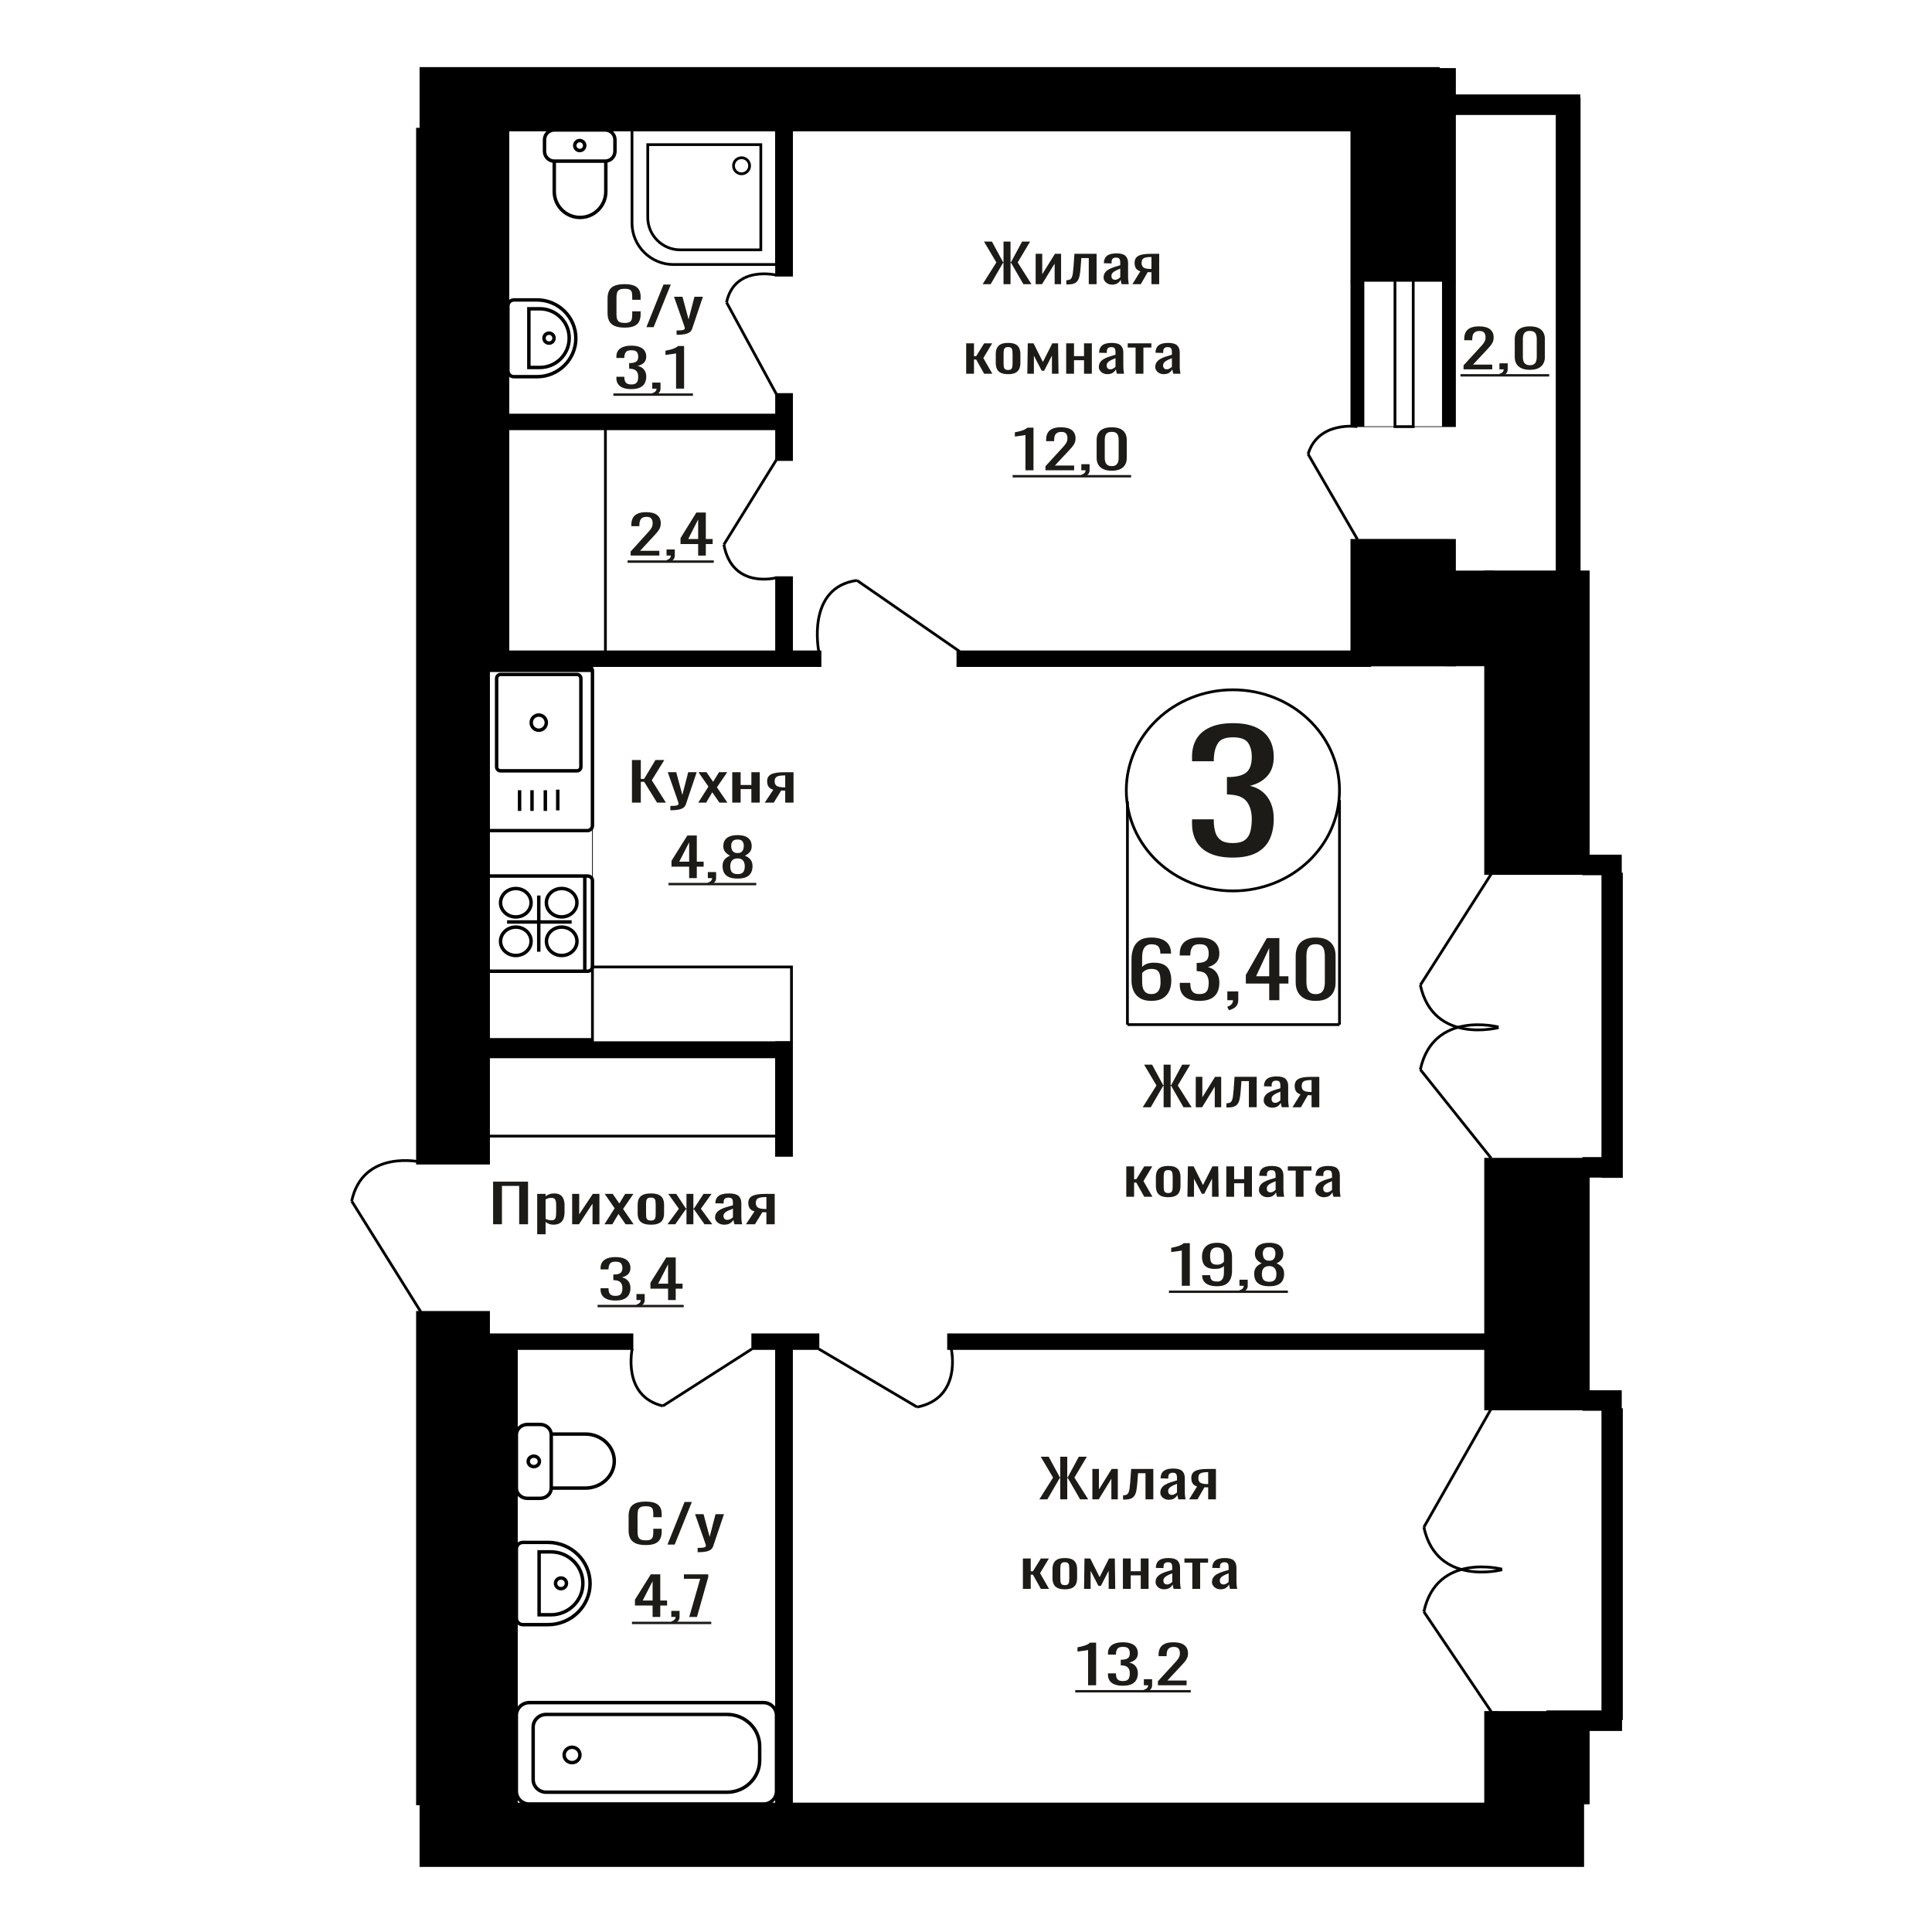
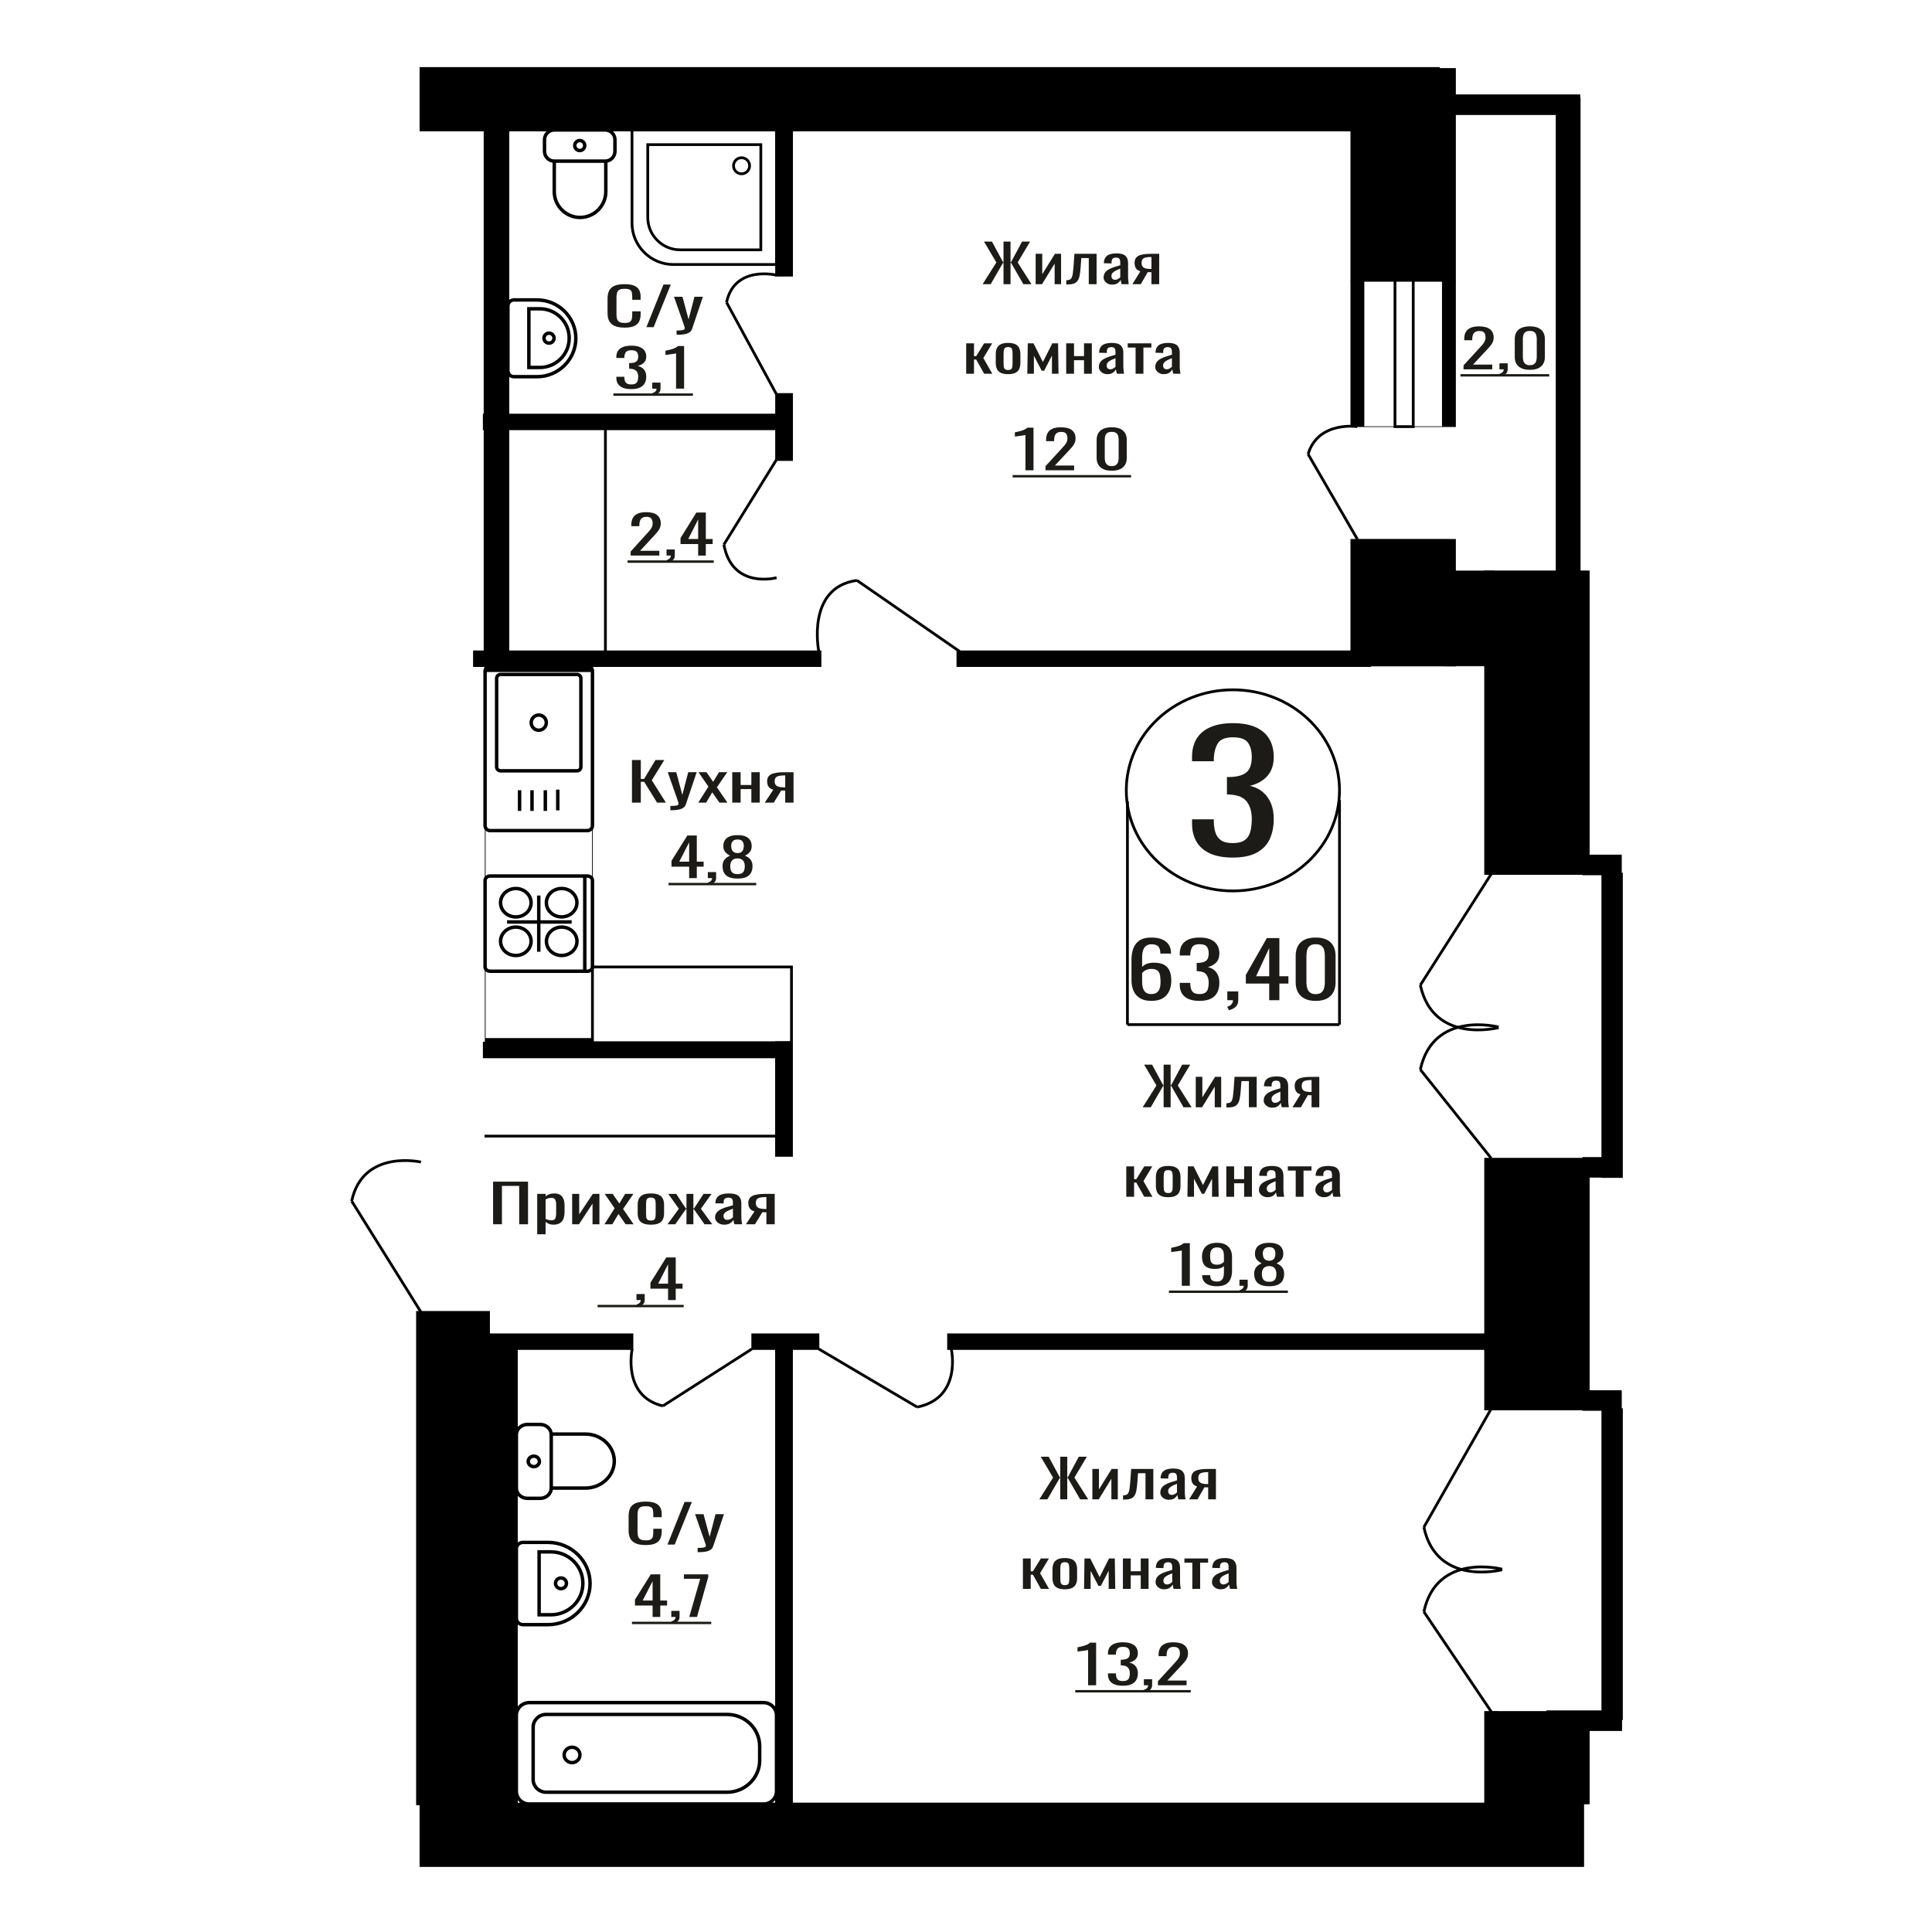
<svg xmlns="http://www.w3.org/2000/svg" xml:space="preserve" width="140mm" height="140mm" version="1.1" style="shape-rendering:geometricPrecision; text-rendering:geometricPrecision; image-rendering:optimizeQuality; fill-rule:evenodd; clip-rule:evenodd" viewBox="0 0 14000 14000">
  <defs>
    <style type="text/css">
   
    .str1 {stroke:black;stroke-width:25;stroke-miterlimit:22.926}
    .str0 {stroke:black;stroke-width:20;stroke-miterlimit:22.926}
    .fil1 {fill:none}
    .fil3 {fill:black}
    .fil2 {fill:#1C1B17}
    .fil0 {fill:#1C1B17;fill-rule:nonzero}
   
  </style>
  </defs>
  <g id="Слой_x0020_1">
    <path class="fil0" d="M8932.55 6214.33c-65.46,0 -119.99,-9.82 -163.64,-29.48 -43.63,-19.65 -76.35,-47.95 -98.18,-84.9 -21.81,-36.95 -32.72,-80.59 -32.72,-130.9l0 -31.84 157.68 0c0,3.14 0,6.49 0,10.02 0,3.54 0,7.28 0,11.21 1,28.3 5.21,53.85 12.64,76.65 7.45,22.8 20.83,40.88 40.17,54.24 19.34,13.37 47.35,20.05 84.05,20.05 38.68,0 67.93,-7.27 87.77,-21.82 19.83,-14.54 33.22,-35.18 40.17,-61.91 6.93,-26.73 10.4,-57.39 10.4,-91.98 0,-50.31 -11.65,-91.39 -34.95,-123.23 -23.31,-31.84 -64.21,-49.33 -122.73,-52.48 -2.98,-0.78 -6.7,-1.18 -11.15,-1.18 -4.47,0 -8.19,0 -11.16,0l0 -126.18c2.97,0 6.44,0 10.42,0 3.96,0 7.43,0 10.4,0 56.53,-1.57 97.2,-13.36 121.99,-35.37 24.78,-22.02 37.18,-58.57 37.18,-109.67 0,-43.24 -9.17,-77.83 -27.51,-103.78 -18.35,-25.94 -54.8,-38.91 -109.34,-38.91 -54.55,0 -90.74,14.35 -108.59,43.04 -17.86,28.7 -27.77,65.45 -29.76,110.26 0,3.14 0,6.49 0,10.02 0,3.54 0,6.88 0,10.03l-157.68 0 0 -31.84c0,-51.1 10.91,-94.74 32.72,-130.9 21.83,-36.16 54.8,-64.07 98.93,-83.73 44.14,-19.65 98.92,-29.48 164.38,-29.48 66.44,0 121.49,9.83 165.12,29.48 43.64,19.66 76.36,47.76 98.18,84.32 21.81,36.56 32.72,80.39 32.72,131.49 0,57.39 -15.61,103.38 -46.85,137.97 -31.24,34.59 -73.14,58.18 -125.7,70.75 36.7,8.65 67.68,23.59 92.97,44.82 25.29,21.22 44.88,48.15 58.76,80.77 13.89,32.63 20.82,70.56 20.82,113.8 0,56.61 -9.91,105.94 -29.74,148 -19.84,42.06 -51.57,74.68 -95.22,97.88 -43.63,23.19 -101.14,34.78 -172.55,34.78z" />
    <polygon class="fil0" points="3573.11,8871.43 3573.11,8562.69 3826.36,8562.69 3826.36,8871.43 3762.2,8871.43 3762.2,8593.56 3637.27,8593.56 3637.27,8871.43 " />
    <path id="1" class="fil0" d="M3892.79 8943.85l0 -292.73 60.76 0 0 17.53c7.18,-5.59 15.89,-10.42 26.11,-14.48 10.22,-4.07 22.33,-6.1 36.34,-6.1 17.04,0 30.57,2.99 40.61,8.96 10.02,5.97 17.5,13.47 22.42,22.49 4.93,9.02 8.14,18.16 9.65,27.44 1.52,9.27 2.28,17.22 2.28,23.82l0 53.36c0,15.5 -2.28,30.18 -6.82,44.03 -4.55,13.85 -12.77,25.03 -24.7,33.54 -11.92,8.51 -28.68,12.77 -50.25,12.77 -11.74,0 -22.14,-1.97 -31.22,-5.91 -9.09,-3.94 -17.24,-8.45 -24.42,-13.53l0 88.81 -60.76 0zm104.48 -101.39c10.59,0 18.16,-2.6 22.7,-7.81 4.55,-5.21 7.39,-12.26 8.53,-21.16 1.13,-8.89 1.69,-18.67 1.69,-29.35l0 -53.36c0,-9.15 -0.74,-17.59 -2.26,-25.35 -1.52,-7.75 -4.74,-13.91 -9.65,-18.48 -4.92,-4.58 -12.68,-6.86 -23.29,-6.86 -7.94,0 -15.52,1.14 -22.7,3.43 -7.2,2.29 -13.45,4.95 -18.74,8l0 141.03c5.68,2.8 12.11,5.15 19.31,7.05 7.18,1.91 15.32,2.86 24.41,2.86z" />
    <polygon id="2" class="fil0" points="4146.03,8871.43 4146.03,8651.12 4197.14,8651.12 4197.14,8799.39 4295.94,8651.12 4343.64,8651.12 4343.64,8871.43 4293.66,8871.43 4293.66,8722.02 4195.43,8871.43 " />
    <polygon id="3" class="fil0" points="4379.97,8871.43 4453.79,8755.56 4381.67,8651.12 4439.59,8651.12 4487.85,8720.87 4530.44,8651.12 4590.06,8651.12 4515.12,8760.51 4591.19,8871.43 4533.28,8871.43 4481.61,8796.72 4437.32,8871.43 " />
    <path id="4" class="fil0" d="M4716.69 8874.48c-24.24,0 -43.35,-3.3 -57.36,-9.91 -14,-6.61 -23.94,-16.01 -29.81,-28.21 -5.87,-12.19 -8.8,-26.55 -8.8,-43.07l0 -64.03c0,-16.52 2.93,-30.88 8.8,-43.07 5.87,-12.2 15.81,-21.6 29.81,-28.21 14.01,-6.61 33.12,-9.91 57.36,-9.91 24.22,0 43.24,3.3 57.05,9.91 13.82,6.61 23.67,16.01 29.53,28.21 5.87,12.19 8.8,26.55 8.8,43.07l0 64.03c0,16.52 -2.93,30.88 -8.8,43.07 -5.86,12.2 -15.71,21.6 -29.53,28.21 -13.81,6.61 -32.83,9.91 -57.05,9.91zm0 -30.11c11.72,0 19.96,-2.29 24.69,-6.86 4.73,-4.58 7.57,-10.61 8.51,-18.11 0.95,-7.49 1.43,-15.31 1.43,-23.44l0 -68.99c0,-8.39 -0.48,-16.26 -1.43,-23.63 -0.94,-7.37 -3.78,-13.41 -8.51,-18.11 -4.73,-4.7 -12.97,-7.05 -24.69,-7.05 -11.74,0 -20.07,2.35 -24.99,7.05 -4.93,4.7 -7.86,10.74 -8.8,18.11 -0.95,7.37 -1.42,15.24 -1.42,23.63l0 68.99c0,8.13 0.47,15.95 1.42,23.44 0.94,7.5 3.87,13.53 8.8,18.11 4.92,4.57 13.25,6.86 24.99,6.86z" />
    <polygon id="5" class="fil0" points="4837.05,8871.43 4919.39,8758.99 4842.18,8651.12 4900.08,8651.12 4969.93,8757.08 4974.48,8757.08 4974.48,8651.12 5024.44,8651.12 5024.44,8757.08 5028.98,8757.08 5098.25,8651.12 5156.17,8651.12 5078.95,8758.99 5161.28,8871.43 5105.06,8871.43 5028.98,8763.18 5024.44,8763.18 5024.44,8871.43 4974.48,8871.43 4974.48,8763.18 4969.35,8763.18 4893.27,8871.43 " />
    <path id="6" class="fil0" d="M5247.58 8874.48c-12.87,0 -24.22,-2.48 -34.07,-7.43 -9.83,-4.96 -17.59,-11.31 -23.27,-19.06 -5.69,-7.75 -8.52,-15.95 -8.52,-24.59 0,-13.72 3.41,-25.28 10.22,-34.68 6.81,-9.4 16.18,-17.34 28.11,-23.82 11.92,-6.48 25.74,-12.14 41.44,-16.97 15.72,-4.82 32.27,-9.52 49.68,-14.1l0 -15.63c0,-8.89 -0.76,-16.26 -2.26,-22.1 -1.52,-5.85 -4.63,-10.23 -9.37,-13.15 -4.74,-2.93 -11.83,-4.39 -21.29,-4.39 -8.33,0 -15.04,1.27 -20.17,3.81 -5.11,2.55 -8.79,6.17 -11.07,10.87 -2.26,4.7 -3.39,10.23 -3.39,16.58l0 11.05 -60.2 -1.52c0.76,-24.4 9.09,-42.38 24.98,-53.94 15.91,-11.56 40.5,-17.34 73.81,-17.34 32.57,0 55.66,5.97 69.29,17.91 13.62,11.95 20.44,29.23 20.44,51.84l0 100.63c0,6.86 0.28,13.47 0.85,19.82 0.56,6.35 1.32,12.26 2.26,17.72 0.95,5.47 1.8,10.61 2.56,15.44l-55.64 0c-1.14,-4.07 -2.56,-9.21 -4.26,-15.44 -1.71,-6.22 -2.93,-11.88 -3.69,-16.96 -3.78,8.64 -11.07,16.71 -21.87,24.21 -10.78,7.49 -25.64,11.24 -44.57,11.24zm23.85 -35.07c6.06,0 11.74,-1.14 17.04,-3.43 5.29,-2.28 10.03,-4.89 14.2,-7.81 4.15,-2.92 7,-5.27 8.5,-7.05l0 -62.51c-9.46,3.55 -18.35,7.11 -26.68,10.67 -8.32,3.56 -15.61,7.3 -21.87,11.24 -6.24,3.94 -11.15,8.39 -14.76,13.34 -3.59,4.96 -5.39,10.61 -5.39,16.97 0,8.89 2.46,15.88 7.39,20.96 4.91,5.08 12.11,7.62 21.57,7.62z" />
    <path id="7" class="fil0" d="M5405.43 8871.43l61.89 -93.38c-10.6,-2.8 -19.21,-6.99 -25.83,-12.58 -6.63,-5.59 -11.45,-12.45 -14.48,-20.59 -3.04,-8.13 -4.54,-17.27 -4.54,-27.44 0,-11.69 2.26,-21.72 6.81,-30.11 4.54,-8.39 11.73,-15.25 21.57,-20.58 9.84,-5.34 22.91,-9.28 39.18,-11.82 16.28,-2.54 36.34,-3.81 60.19,-3.81l63.6 0 0 220.31 -60.2 0 0 -86.9c-6.05,0 -11.16,-0.07 -15.33,-0.2 -4.16,-0.12 -8.7,-0.31 -13.61,-0.57l-53.95 87.67 -65.3 0zm141.38 -110.54c0.76,0 1.98,0 3.7,0 1.69,0 2.74,0 3.11,0l0 -86.52c-0.37,0 -1.42,0 -3.11,0 -1.72,0 -2.74,0 -3.13,0 -17.79,0 -31.9,1.46 -42.29,4.38 -10.42,2.93 -17.7,7.5 -21.87,13.73 -4.16,6.22 -6.24,14.54 -6.24,24.96 0,14.49 4.82,25.28 14.48,32.4 9.65,7.11 28.09,10.8 55.35,11.05z" />
    <ellipse class="fil1 str0" cx="8934.03" cy="5727.3" rx="772.44" ry="728.7" />
    <line class="fil1 str0" x1="8169.77" y1="5805.8" x2="8169.77" y2="7424.8" />
    <line class="fil1 str0" x1="9706.48" y1="5795.77" x2="9706.48" y2="7424.79" />
    <line class="fil1 str0" x1="8169.77" y1="7424.79" x2="9706.48" y2="7424.79" />
    <path class="fil0" d="M8342.71 7252.8c-33.66,0 -61.06,-6.57 -82.21,-19.73 -21.15,-13.15 -36.65,-30.93 -46.5,-53.35 -9.86,-22.41 -14.79,-47.33 -14.79,-74.75l0 -151.72c0,-29.27 4.33,-55.94 12.98,-80.03 8.66,-24.08 23.44,-43.34 44.35,-57.79 20.9,-14.45 49.63,-21.68 86.17,-21.68 30.28,0 55.88,4.26 76.8,12.78 20.9,8.53 37,20.94 48.3,37.24 11.3,16.3 17.19,36.12 17.67,59.47 0,0.74 0.12,1.75 0.35,3.05 0.25,1.3 0.37,2.5 0.37,3.61l-77.88 0c0,-21.86 -4.56,-38.53 -13.7,-50.01 -9.13,-11.49 -26.44,-17.23 -51.91,-17.23 -13.95,0 -25.96,3.43 -36.06,10.28 -10.09,6.85 -17.67,17.32 -22.72,31.4 -5.05,14.08 -7.56,32.23 -7.56,54.46l0 68.36c7.69,-9.26 18.63,-16.76 32.81,-22.51 14.18,-5.74 31.61,-8.61 52.28,-8.61 32.2,0 57.44,5.37 75.71,16.12 18.26,10.74 31.24,25.84 38.93,45.29 7.7,19.45 11.54,42.33 11.54,68.63 0,27.05 -4.8,51.69 -14.42,73.92 -9.61,22.23 -25,39.92 -46.15,53.07 -21.15,13.16 -49.28,19.73 -84.36,19.73zm0 -49.46c17.31,0 30.76,-3.8 40.38,-11.39 9.61,-7.6 16.46,-17.69 20.55,-30.29 4.09,-12.6 6.12,-26.31 6.12,-41.13 0,-17.78 -1.07,-34.27 -3.24,-49.46 -2.17,-15.19 -7.81,-27.32 -16.95,-36.4 -9.13,-9.08 -24.75,-13.62 -46.86,-13.62 -10.58,0 -20.19,1.49 -28.84,4.45 -8.66,2.96 -16.11,6.76 -22.36,11.39 -6.25,4.63 -11.3,9.54 -15.14,14.73l0 67.25c0,15.19 2.03,29.27 6.12,42.23 4.09,12.97 10.94,23.25 20.55,30.85 9.62,7.59 22.84,11.39 39.67,11.39z" />
    <path id="1" class="fil0" d="M8691.71 7252.8c-31.73,0 -58.17,-4.63 -79.32,-13.89 -21.16,-9.26 -37.02,-22.6 -47.59,-40.02 -10.58,-17.41 -15.87,-37.97 -15.87,-61.68l0 -15.01 76.44 0c0,1.48 0,3.06 0,4.72 0,1.67 0,3.43 0,5.28 0.48,13.34 2.51,25.38 6.12,36.13 3.61,10.74 10.09,19.26 19.48,25.56 9.36,6.3 22.95,9.45 40.74,9.45 18.75,0 32.93,-3.43 42.54,-10.28 9.62,-6.86 16.1,-16.58 19.46,-29.18 3.38,-12.6 5.05,-27.04 5.05,-43.35 0,-23.71 -5.64,-43.07 -16.94,-58.07 -11.29,-15.01 -31.13,-23.25 -59.49,-24.73 -1.44,-0.37 -3.25,-0.56 -5.4,-0.56 -2.17,0 -3.97,0 -5.41,0l0 -59.46c1.44,0 3.12,0 5.05,0 1.92,0 3.6,0 5.04,0 27.41,-0.75 47.11,-6.3 59.13,-16.68 12.01,-10.37 18.02,-27.6 18.02,-51.68 0,-20.38 -4.44,-36.68 -13.34,-48.91 -8.88,-12.22 -26.56,-18.34 -53,-18.34 -26.43,0 -43.98,6.76 -52.64,20.29 -8.64,13.52 -13.45,30.84 -14.41,51.96 0,1.48 0,3.06 0,4.72 0,1.67 0,3.25 0,4.73l-76.44 0 0 -15.01c0,-24.08 5.29,-44.64 15.87,-61.69 10.57,-17.04 26.56,-30.19 47.94,-39.45 21.4,-9.27 47.96,-13.9 79.68,-13.9 32.22,0 58.89,4.63 80.04,13.9 21.15,9.26 37.02,22.5 47.59,39.73 10.58,17.23 15.87,37.89 15.87,61.97 0,27.04 -7.57,48.72 -22.72,65.02 -15.14,16.3 -35.44,27.42 -60.93,33.35 17.79,4.07 32.82,11.11 45.08,21.11 12.25,10.01 21.74,22.7 28.48,38.07 6.72,15.38 10.09,33.26 10.09,53.63 0,26.68 -4.81,49.93 -14.43,69.75 -9.61,19.82 -24.98,35.2 -46.13,46.13 -21.17,10.93 -49.05,16.39 -83.65,16.39z" />
    <path id="2" class="fil0" d="M8905.14 7320.6l-12.26 -25.56c12.98,-3.34 23.2,-9.17 30.65,-17.51 7.45,-8.33 11.17,-18.24 11.17,-29.73l-41.09 0 0 -63.91 79.31 0 0 62.8c0,19.63 -5.52,35.29 -16.58,46.96 -11.06,11.67 -28.13,20.65 -51.2,26.95z" />
    <path id="3" class="fil0" d="M9197.18 7247.8l0 -120.6 -169.45 0 0 -62.24 152.14 -267.32 90.87 0 0 276.77 65.61 0 0 52.79 -65.61 0 0 120.6 -73.56 0zm-95.18 -173.39l95.18 0 0 -204.52 -95.18 204.52z" />
    <path id="4" class="fil0" d="M9533.93 7252.8c-33.17,0 -60.45,-5.74 -81.84,-17.23 -21.4,-11.48 -37.25,-27.23 -47.59,-47.24 -10.33,-20 -15.51,-42.79 -15.51,-68.35l0 -193.96c0,-26.3 5.05,-49.37 15.14,-69.19 10.1,-19.82 25.85,-35.29 47.24,-46.41 21.39,-11.11 48.91,-16.67 82.56,-16.67 33.65,0 61.05,5.56 82.2,16.67 21.16,11.12 36.78,26.59 46.88,46.41 10.09,19.82 15.14,42.89 15.14,69.19l0 193.96c0,25.93 -5.16,48.9 -15.51,68.91 -10.34,20.01 -26.08,35.66 -47.22,46.96 -21.15,11.3 -48.32,16.95 -81.49,16.95zm0 -48.9c18.27,0 32.09,-4.08 41.46,-12.23 9.38,-8.15 15.87,-18.62 19.47,-31.4 3.61,-12.78 5.41,-26.03 5.41,-39.74l0 -195.06c0,-14.45 -1.68,-28.07 -5.04,-40.85 -3.38,-12.78 -9.73,-23.07 -19.12,-30.85 -9.36,-7.78 -23.43,-11.67 -42.18,-11.67 -18.75,0 -32.93,3.89 -42.54,11.67 -9.62,7.78 -16.1,18.07 -19.48,30.85 -3.36,12.78 -5.04,26.4 -5.04,40.85l0 195.06c0,13.71 1.8,26.96 5.41,39.74 3.6,12.78 10.34,23.25 20.19,31.4 9.86,8.15 23.67,12.23 41.46,12.23z" />
    <path class="fil0" d="M4569.96 4025.84l0 -29.26 112.08 -123.57c8.35,-9.23 16.06,-17.83 23.12,-25.79 7.08,-7.95 12.88,-16.36 17.42,-25.21 4.53,-8.85 6.8,-19.06 6.8,-30.6 0,-14.38 -3.27,-25.67 -9.8,-33.88 -6.53,-8.21 -17.95,-12.32 -34.27,-12.32 -13.79,0 -24.48,2.7 -32.1,8.09 -7.62,5.38 -12.88,12.44 -15.78,21.17 -2.91,8.72 -4.35,18.09 -4.35,28.1l0 10.39 -58.22 0 0 -10.78c0,-18.73 3.54,-34.83 10.6,-48.31 7.08,-13.47 18.5,-23.93 34.29,-31.37 15.78,-7.44 36.72,-11.16 62.84,-11.16 35.55,0 62.02,7.12 79.43,21.36 17.42,14.24 26.12,33.94 26.12,59.09 0,13.35 -2.27,25.02 -6.79,35.03 -4.54,10.01 -10.43,19.38 -17.69,28.1 -7.26,8.73 -15.23,17.71 -23.94,26.95l-101.2 109.32 139.28 0 0 34.65 -207.84 0z" />
    <path id="1" class="fil0" d="M4838.74 4076.27l-9.24 -17.71c9.8,-2.31 17.5,-6.35 23.12,-12.13 5.63,-5.77 8.44,-12.63 8.44,-20.59l-31.02 0 0 -44.27 59.86 0 0 43.5c0,13.6 -4.17,24.44 -12.53,32.53 -8.34,8.08 -21.21,14.31 -38.63,18.67z" />
    <path id="2" class="fil0" d="M5059.11 4025.84l0 -83.53 -127.86 0 0 -43.12 114.8 -185.16 68.56 0 0 191.71 49.51 0 0 36.57 -49.51 0 0 83.53 -55.5 0zm-71.82 -120.1l71.82 0 0 -141.67 -71.82 141.67z" />
    <polygon id="3" class="fil2" points="4547.65,4060.84 5172.28,4060.84 5172.28,4078.34 4547.65,4078.34 " />
    <polygon id="4" class="fil2" points="5172.28,4060.84 5172.28,4060.84 5172.28,4078.34 5172.28,4078.34 " />
    <polygon class="fil0" points="7120.36,2059.47 7219.9,1901.67 7130.43,1750.73 7188.13,1750.73 7268.61,1899.76 7271.79,1899.76 7271.79,1750.73 7322.61,1750.73 7322.61,1899.76 7326.32,1899.76 7406.25,1750.73 7464.49,1750.73 7374.49,1901.67 7474.55,2059.47 7415.78,2059.47 7326.85,1905.1 7322.61,1905.1 7322.61,2059.47 7271.79,2059.47 7271.79,1905.1 7268.08,1905.1 7178.6,2059.47 " />
    <polygon id="1" class="fil0" points="7504.72,2059.47 7504.72,1839.16 7552.38,1839.16 7552.38,1987.43 7644.49,1839.16 7688.97,1839.16 7688.97,2059.47 7642.37,2059.47 7642.37,1910.06 7550.78,2059.47 " />
    <path id="2" class="fil0" d="M7727.08 2061.38l0 -30.88c10.58,0 18.97,-1.52 25.14,-4.57 6.18,-3.05 10.95,-8.2 14.31,-15.44 3.35,-7.24 5.9,-17.02 7.66,-29.35 1.77,-12.32 3.37,-27.76 4.77,-46.31l6.89 -95.67 160.41 0 0 220.31 -56.64 0 0 -189.44 -54 0 -4.77 64.8c-1.76,25.16 -4.33,45.99 -7.68,62.51 -3.35,16.52 -8.56,29.41 -15.61,38.69 -7.07,9.27 -16.5,15.82 -28.34,19.63 -11.82,3.81 -27.08,5.72 -45.79,5.72l-6.35 0z" />
    <path id="3" class="fil0" d="M8058.49 2062.52c-12,0 -22.58,-2.48 -31.76,-7.43 -9.17,-4.96 -16.41,-11.31 -21.7,-19.06 -5.31,-7.75 -7.95,-15.95 -7.95,-24.59 0,-13.72 3.19,-25.28 9.53,-34.68 6.35,-9.4 15.09,-17.34 26.21,-23.82 11.11,-6.48 24,-12.14 38.64,-16.97 14.66,-4.82 30.09,-9.52 46.33,-14.1l0 -15.63c0,-8.89 -0.71,-16.26 -2.11,-22.1 -1.42,-5.85 -4.32,-10.23 -8.74,-13.15 -4.42,-2.93 -11.03,-4.39 -19.85,-4.39 -7.76,0 -14.03,1.27 -18.81,3.81 -4.76,2.55 -8.19,6.17 -10.32,10.87 -2.11,4.7 -3.16,10.23 -3.16,16.58l0 11.05 -56.13 -1.52c0.71,-24.4 8.47,-42.38 23.29,-53.94 14.84,-11.56 37.77,-17.34 68.82,-17.34 30.37,0 51.9,5.97 64.61,17.91 12.69,11.95 19.05,29.23 19.05,51.84l0 100.63c0,6.86 0.27,13.47 0.79,19.82 0.53,6.35 1.24,12.26 2.12,17.72 0.89,5.47 1.68,10.61 2.39,15.44l-51.88 0c-1.07,-4.07 -2.39,-9.21 -3.98,-15.44 -1.59,-6.22 -2.73,-11.88 -3.44,-16.96 -3.53,8.64 -10.32,16.71 -20.39,24.21 -10.06,7.49 -23.9,11.24 -41.56,11.24zm22.24 -35.07c5.65,0 10.94,-1.14 15.89,-3.43 4.93,-2.28 9.35,-4.89 13.24,-7.81 3.87,-2.92 6.52,-5.27 7.93,-7.05l0 -62.51c-8.82,3.55 -17.12,7.11 -24.88,10.67 -7.76,3.56 -14.56,7.3 -20.39,11.24 -5.82,3.94 -10.4,8.39 -13.76,13.34 -3.35,4.96 -5.03,10.61 -5.03,16.97 0,8.89 2.29,15.88 6.89,20.96 4.58,5.08 11.29,7.62 20.11,7.62z" />
    <path id="4" class="fil0" d="M8205.67 2059.47l57.71 -93.38c-9.89,-2.8 -17.92,-6.99 -24.09,-12.58 -6.18,-5.59 -10.68,-12.45 -13.5,-20.59 -2.83,-8.13 -4.23,-17.27 -4.23,-27.44 0,-11.69 2.11,-21.72 6.34,-30.11 4.24,-8.39 10.95,-15.25 20.12,-20.58 9.18,-5.34 21.36,-9.28 36.53,-11.82 15.18,-2.54 33.89,-3.81 56.13,-3.81l59.29 0 0 220.31 -56.13 0 0 -86.9c-5.64,0 -10.4,-0.07 -14.29,-0.2 -3.87,-0.12 -8.11,-0.31 -12.69,-0.57l-50.31 87.67 -60.88 0zm131.83 -110.54c0.7,0 1.84,0 3.44,0 1.58,0 2.56,0 2.9,0l0 -86.52c-0.34,0 -1.32,0 -2.9,0 -1.6,0 -2.56,0 -2.92,0 -16.58,0 -29.73,1.46 -39.43,4.38 -9.71,2.93 -16.5,7.5 -20.39,13.73 -3.88,6.22 -5.82,14.54 -5.82,24.96 0,14.49 4.5,25.28 13.5,32.4 9,7.11 26.2,10.8 51.62,11.05z" />
    <polygon id="5" class="fil0" points="7001.24,2708.21 7001.24,2487.9 7057.9,2487.9 7057.9,2580.9 7073.77,2580.9 7131.49,2487.9 7189.73,2487.9 7125.67,2594.62 7190.78,2708.21 7131.49,2708.21 7073.77,2605.3 7057.9,2605.3 7057.9,2708.21 " />
    <path id="6" class="fil0" d="M7305.14 2711.26c-22.6,0 -40.42,-3.3 -53.48,-9.91 -13.06,-6.61 -22.32,-16.01 -27.79,-28.21 -5.47,-12.19 -8.21,-26.55 -8.21,-43.07l0 -64.03c0,-16.52 2.74,-30.88 8.21,-43.07 5.47,-12.2 14.73,-21.6 27.79,-28.21 13.06,-6.61 30.88,-9.91 53.48,-9.91 22.58,0 40.32,3.3 53.19,9.91 12.89,6.61 22.08,16.01 27.53,28.21 5.48,12.19 8.21,26.55 8.21,43.07l0 64.03c0,16.52 -2.73,30.88 -8.21,43.07 -5.45,12.2 -14.64,21.6 -27.53,28.21 -12.87,6.61 -30.61,9.91 -53.19,9.91zm0 -30.11c10.93,0 18.61,-2.29 23.03,-6.86 4.4,-4.58 7.05,-10.61 7.93,-18.11 0.89,-7.49 1.33,-15.31 1.33,-23.44l0 -68.99c0,-8.39 -0.44,-16.26 -1.33,-23.63 -0.88,-7.37 -3.53,-13.41 -7.93,-18.11 -4.42,-4.7 -12.1,-7.05 -23.03,-7.05 -10.95,0 -18.71,2.35 -23.3,7.05 -4.59,4.7 -7.33,10.74 -8.21,18.11 -0.88,7.37 -1.31,15.24 -1.31,23.63l0 68.99c0,8.13 0.43,15.95 1.31,23.44 0.88,7.5 3.62,13.53 8.21,18.11 4.59,4.57 12.35,6.86 23.3,6.86z" />
    <polygon id="7" class="fil0" points="7444.37,2708.21 7447.55,2487.9 7489.37,2487.9 7557.14,2623.21 7625.44,2487.9 7667.26,2487.9 7670.42,2708.21 7622.78,2708.21 7622.78,2576.71 7566.14,2686.48 7548.67,2686.48 7492.01,2577.47 7492.01,2708.21 " />
    <polygon id="8" class="fil0" points="7726.01,2708.21 7726.01,2487.9 7782.67,2487.9 7782.67,2580.52 7855.2,2580.52 7855.2,2487.9 7911.84,2487.9 7911.84,2708.21 7855.2,2708.21 7855.2,2610.25 7782.67,2610.25 7782.67,2708.21 " />
    <path id="9" class="fil0" d="M8024.07 2711.26c-12,0 -22.58,-2.48 -31.76,-7.43 -9.17,-4.96 -16.41,-11.31 -21.7,-19.06 -5.31,-7.75 -7.94,-15.95 -7.94,-24.59 0,-13.72 3.18,-25.28 9.52,-34.68 6.35,-9.4 15.09,-17.34 26.21,-23.82 11.12,-6.48 24.01,-12.14 38.65,-16.97 14.65,-4.82 30.08,-9.52 46.32,-14.1l0 -15.63c0,-8.89 -0.71,-16.26 -2.11,-22.1 -1.42,-5.85 -4.32,-10.23 -8.74,-13.15 -4.42,-2.93 -11.03,-4.39 -19.85,-4.39 -7.76,0 -14.03,1.27 -18.81,3.81 -4.76,2.55 -8.19,6.17 -10.32,10.87 -2.11,4.7 -3.16,10.23 -3.16,16.58l0 11.05 -56.13 -1.52c0.71,-24.4 8.47,-42.38 23.29,-53.94 14.84,-11.56 37.77,-17.34 68.83,-17.34 30.36,0 51.89,5.97 64.6,17.91 12.69,11.95 19.05,29.23 19.05,51.84l0 100.63c0,6.86 0.27,13.47 0.8,19.82 0.52,6.35 1.23,12.26 2.11,17.72 0.89,5.47 1.68,10.61 2.39,15.44l-51.88 0c-1.07,-4.07 -2.39,-9.21 -3.97,-15.44 -1.6,-6.22 -2.74,-11.88 -3.45,-16.96 -3.53,8.64 -10.32,16.71 -20.39,24.21 -10.06,7.49 -23.9,11.24 -41.56,11.24zm22.24 -35.07c5.65,0 10.94,-1.14 15.89,-3.43 4.93,-2.28 9.35,-4.89 13.24,-7.81 3.87,-2.92 6.52,-5.27 7.93,-7.05l0 -62.51c-8.82,3.55 -17.11,7.11 -24.88,10.67 -7.76,3.56 -14.56,7.3 -20.39,11.24 -5.82,3.94 -10.4,8.39 -13.76,13.34 -3.35,4.96 -5.03,10.61 -5.03,16.97 0,8.89 2.29,15.88 6.89,20.96 4.58,5.08 11.29,7.62 20.11,7.62z" />
    <polygon id="10" class="fil0" points="8228.96,2708.21 8228.96,2518.39 8171.78,2518.39 8171.78,2487.9 8343.32,2487.9 8343.32,2518.39 8285.6,2518.39 8285.6,2708.21 " />
    <path id="11" class="fil0" d="M8432.78 2711.26c-12,0 -22.59,-2.48 -31.77,-7.43 -9.16,-4.96 -16.4,-11.31 -21.69,-19.06 -5.31,-7.75 -7.95,-15.95 -7.95,-24.59 0,-13.72 3.18,-25.28 9.53,-34.68 6.35,-9.4 15.09,-17.34 26.21,-23.82 11.11,-6.48 24,-12.14 38.64,-16.97 14.66,-4.82 30.09,-9.52 46.32,-14.1l0 -15.63c0,-8.89 -0.7,-16.26 -2.11,-22.1 -1.41,-5.85 -4.32,-10.23 -8.73,-13.15 -4.42,-2.93 -11.03,-4.39 -19.85,-4.39 -7.77,0 -14.03,1.27 -18.81,3.81 -4.76,2.55 -8.19,6.17 -10.32,10.87 -2.11,4.7 -3.17,10.23 -3.17,16.58l0 11.05 -56.12 -1.52c0.7,-24.4 8.47,-42.38 23.29,-53.94 14.83,-11.56 37.77,-17.34 68.82,-17.34 30.37,0 51.9,5.97 64.6,17.91 12.7,11.95 19.06,29.23 19.06,51.84l0 100.63c0,6.86 0.27,13.47 0.79,19.82 0.53,6.35 1.24,12.26 2.11,17.72 0.89,5.47 1.68,10.61 2.39,15.44l-51.88 0c-1.06,-4.07 -2.38,-9.21 -3.97,-15.44 -1.59,-6.22 -2.73,-11.88 -3.44,-16.96 -3.53,8.64 -10.32,16.71 -20.39,24.21 -10.06,7.49 -23.91,11.24 -41.56,11.24zm22.24 -35.07c5.65,0 10.94,-1.14 15.89,-3.43 4.93,-2.28 9.34,-4.89 13.23,-7.81 3.88,-2.92 6.53,-5.27 7.93,-7.05l0 -62.51c-8.82,3.55 -17.11,7.11 -24.87,10.67 -7.77,3.56 -14.56,7.3 -20.39,11.24 -5.82,3.94 -10.41,8.39 -13.77,13.34 -3.34,4.96 -5.02,10.61 -5.02,16.97 0,8.89 2.29,15.88 6.88,20.96 4.59,5.08 11.3,7.62 20.12,7.62z" />
    <path class="fil1 str1" d="M3627.17 6541.5c0,56.85 49.55,102.94 110.67,102.94 61.12,0 110.67,-46.09 110.67,-102.94 0,-56.85 -49.55,-102.94 -110.67,-102.94 -61.12,0 -110.67,46.09 -110.67,102.94zm332.03 -0.25c0,56.85 49.55,102.94 110.67,102.94 61.12,0 110.67,-46.09 110.67,-102.94 0,-56.85 -49.55,-102.94 -110.67,-102.94 -61.12,0 -110.67,46.09 -110.67,102.94zm-332.03 279.68c0,56.84 49.55,102.94 110.67,102.94 61.12,0 110.67,-46.1 110.67,-102.94 0,-56.86 -49.55,-102.95 -110.67,-102.95 -61.12,0 -110.67,46.09 -110.67,102.95zm332.48 0c0,56.84 49.55,102.94 110.67,102.94 61.12,0 110.67,-46.1 110.67,-102.94 0,-56.86 -49.55,-102.95 -110.67,-102.95 -61.12,0 -110.67,46.09 -110.67,102.95zm-408.32 217.01l705.5 0c19.97,0 36.31,-14.49 36.31,-32.2l0 -625.55c0,-17.71 -16.34,-32.2 -36.31,-32.2l-705.5 0c-19.97,0 -36.31,14.49 -36.31,32.2l0 625.55c0,17.71 16.34,32.2 36.31,32.2zm123.06 -356.85l468.03 0m-238.34 215.38l0 -407.01m333.48 548.48l0 -689.95" />
    <path class="fil1 str1" d="M4293.15 4862.7l0 1119.67c0,20.09 -16.34,36.52 -36.32,36.52l-705.49 0c-19.97,0 -36.31,-16.43 -36.31,-36.52l0 -1119.67c0,-20.09 16.34,-36.53 36.31,-36.53l705.49 0c19.98,0 36.32,16.44 36.32,36.53zm-83.8 53.24l0 641.16c0,15.76 -12.82,28.66 -28.48,28.66l-553.55 0c-15.68,0 -28.5,-12.9 -28.5,-28.66l0 -641.16c0,-15.76 12.82,-28.65 28.5,-28.65l553.55 0c15.66,0 28.48,12.89 28.48,28.65zm-250.5 320.58c0,30.42 -24.52,55.09 -54.76,55.09 -30.24,0 -54.76,-24.67 -54.76,-55.09 0,-30.42 24.52,-55.08 54.76,-55.08 30.24,0 54.76,24.66 54.76,55.08zm82.9 485.4l0 150.14m-90.1 -145.97l0 150.14m-96.54 -150.14l0 150.14m-90.09 -150.14l0 150.14" />
    <path class="fil1 str1" d="M3863.44 12895l0 -379.53c0,-50.64 42.49,-92.06 94.43,-92.06l1310.92 0c129.86,0 236.1,103.57 236.1,230.16l0 103.34c0,126.59 -106.24,230.16 -236.1,230.16l-1310.92 0c-51.94,0 -94.43,-41.43 -94.43,-92.07zm-121.73 85.73l0 -550.98c0,-50.63 42.5,-92.06 94.43,-92.06l1696.3 0c51.94,0 94.43,41.43 94.43,92.06l0 550.98c0,50.63 -42.49,92.06 -94.43,92.06l-1696.3 0c-51.93,0 -94.43,-41.43 -94.43,-92.06zm346.32 -263.75c0,-30.81 25.62,-55.78 57.22,-55.78 31.59,0 57.21,24.97 57.21,55.78 0,30.8 -25.62,55.77 -57.21,55.77 -31.6,0 -57.22,-24.97 -57.22,-55.77z" />
    <path class="fil0" d="M7430.9 3407.64l0 -255.38c-0.38,0.26 -4.44,1.02 -12.25,2.29 -7.8,1.27 -16.59,2.54 -26.38,3.81 -9.79,1.27 -18.5,2.42 -26.12,3.43 -7.63,1.02 -11.61,1.53 -11.98,1.53l0 -30.88c6.17,-1.01 13.33,-2.41 21.5,-4.19 8.16,-1.78 16.5,-3.94 25.02,-6.48 8.54,-2.54 16.69,-5.72 24.5,-9.53 7.79,-3.81 14.41,-8.26 19.85,-13.34l44.07 0 0 308.74 -58.21 0z" />
    <path id="1" class="fil0" d="M7575.63 3407.64l0 -28.97 112.08 -122.35c8.34,-9.15 16.04,-17.66 23.12,-25.54 7.07,-7.88 12.88,-16.2 17.41,-24.96 4.53,-8.77 6.8,-18.87 6.8,-30.31 0,-14.23 -3.26,-25.41 -9.79,-33.54 -6.54,-8.13 -17.96,-12.2 -34.29,-12.2 -13.77,0 -24.48,2.67 -32.08,8.01 -7.63,5.33 -12.89,12.32 -15.79,20.96 -2.9,8.64 -4.36,17.92 -4.36,27.83l0 10.29 -58.21 0 0 -10.67c0,-18.55 3.54,-34.5 10.61,-47.84 7.08,-13.34 18.5,-23.69 34.27,-31.06 15.79,-7.37 36.73,-11.06 62.85,-11.06 35.55,0 62.03,7.05 79.44,21.16 17.4,14.1 26.11,33.6 26.11,58.5 0,13.22 -2.27,24.78 -6.8,34.69 -4.54,9.91 -10.43,19.19 -17.68,27.82 -7.25,8.64 -15.23,17.54 -23.94,26.69l-101.21 108.25 139.29 0 0 34.3 -207.83 0z" />
-     <path id="2" class="fil0" d="M7844.4 3457.57l-9.25 -17.53c9.79,-2.29 17.5,-6.29 23.13,-12.01 5.61,-5.72 8.42,-12.51 8.42,-20.39l-31.01 0 0 -43.83 59.86 0 0 43.07c0,13.47 -4.18,24.2 -12.52,32.21 -8.35,8 -21.23,14.16 -38.63,18.48z" />
    <path id="3" class="fil0" d="M8056.05 3411.07c-25.02,0 -45.61,-3.94 -61.75,-11.82 -16.14,-7.87 -28.11,-18.67 -35.92,-32.39 -7.79,-13.73 -11.69,-29.35 -11.69,-46.89l0 -133.02c0,-18.04 3.82,-33.86 11.42,-47.46 7.63,-13.59 19.5,-24.2 35.65,-31.82 16.14,-7.63 36.9,-11.44 62.29,-11.44 25.4,0 46.07,3.81 62.02,11.44 15.96,7.62 27.75,18.23 35.38,31.82 7.61,13.6 11.42,29.42 11.42,47.46l0 133.02c0,17.79 -3.9,33.55 -11.69,47.27 -7.81,13.72 -19.69,24.45 -35.65,32.21 -15.96,7.75 -36.46,11.62 -61.48,11.62zm0 -33.54c13.79,0 24.21,-2.8 31.29,-8.39 7.07,-5.59 11.96,-12.77 14.69,-21.53 2.71,-8.77 4.08,-17.85 4.08,-27.26l0 -133.78c0,-9.91 -1.27,-19.25 -3.81,-28.02 -2.54,-8.76 -7.35,-15.82 -14.42,-21.15 -7.08,-5.34 -17.68,-8.01 -31.83,-8.01 -14.14,0 -24.85,2.67 -32.1,8.01 -7.25,5.33 -12.15,12.39 -14.69,21.15 -2.54,8.77 -3.81,18.11 -3.81,28.02l0 133.78c0,9.41 1.37,18.49 4.08,27.26 2.73,8.76 7.79,15.94 15.23,21.53 7.44,5.59 17.87,8.39 31.29,8.39z" />
    <polygon id="4" class="fil2" points="7337.85,3442.29 8196.43,3442.29 8196.43,3459.62 7337.85,3459.62 " />
    <polygon class="fil0" points="4579.38,5816.01 4579.38,5507.27 4643.54,5507.27 4643.54,5644.49 4667.39,5644.49 4749.72,5507.27 4813.88,5507.27 4723.04,5654.02 4825.25,5816.01 4761.08,5816.01 4667.96,5665.45 4643.54,5665.45 4643.54,5816.01 " />
    <path id="1" class="fil0" d="M4857.61 5871.28l0 -31.26c14.76,0 26.5,-0.44 35.2,-1.33 8.71,-0.89 14.95,-2.54 18.74,-4.96 3.78,-2.41 5.67,-5.78 5.67,-10.1 0,-2.28 -1.32,-7.37 -3.96,-15.24 -2.65,-7.88 -5.5,-16.27 -8.52,-25.16l-65.87 -187.53 61.33 0 44.29 164.66 42.59 -164.66 61.31 0 -78.36 232.51c-3.41,10.67 -9.65,19.12 -18.74,25.34 -9.07,6.23 -20.72,10.74 -34.91,13.54 -14.2,2.79 -31.33,4.19 -51.38,4.19l-7.39 0z" />
    <polygon id="2" class="fil0" points="5059.74,5816.01 5133.56,5700.14 5061.44,5595.7 5119.36,5595.7 5167.63,5665.45 5210.22,5595.7 5269.83,5595.7 5194.89,5705.09 5270.96,5816.01 5213.05,5816.01 5161.38,5741.3 5117.1,5816.01 " />
    <polygon id="3" class="fil0" points="5306.17,5816.01 5306.17,5595.7 5366.93,5595.7 5366.93,5688.32 5444.72,5688.32 5444.72,5595.7 5505.47,5595.7 5505.47,5816.01 5444.72,5816.01 5444.72,5718.05 5366.93,5718.05 5366.93,5816.01 " />
    <path id="4" class="fil0" d="M5541.8 5816.01l61.9 -93.38c-10.61,-2.8 -19.22,-6.99 -25.83,-12.58 -6.63,-5.59 -11.46,-12.45 -14.48,-20.59 -3.04,-8.13 -4.54,-17.27 -4.54,-27.44 0,-11.69 2.26,-21.72 6.8,-30.11 4.55,-8.39 11.74,-15.25 21.57,-20.58 9.85,-5.34 22.92,-9.28 39.18,-11.82 16.29,-2.54 36.35,-3.81 60.2,-3.81l63.6 0 0 220.31 -60.2 0 0 -86.9c-6.05,0 -11.16,-0.07 -15.33,-0.2 -4.16,-0.12 -8.7,-0.31 -13.62,-0.57l-53.94 87.67 -65.31 0zm141.39 -110.54c0.76,0 1.98,0 3.69,0 1.7,0 2.75,0 3.12,0l0 -86.52c-0.37,0 -1.42,0 -3.12,0 -1.71,0 -2.74,0 -3.12,0 -17.79,0 -31.9,1.46 -42.3,4.38 -10.41,2.93 -17.69,7.5 -21.86,13.73 -4.16,6.22 -6.25,14.54 -6.25,24.96 0,14.49 4.83,25.28 14.48,32.4 9.66,7.11 28.1,10.8 55.36,11.05z" />
    <path class="fil0" d="M4993.83 6363.06l0 -82.71 -127.86 0 0 -42.69 114.8 -183.34 68.56 0 0 189.82 49.51 0 0 36.21 -49.51 0 0 82.71 -55.5 0zm-71.81 -118.92l71.81 0 0 -140.27 -71.81 140.27z" />
    <path id="1" class="fil0" d="M5138.02 6412.99l-9.25 -17.53c9.79,-2.29 17.5,-6.29 23.12,-12.01 5.61,-5.72 8.43,-12.51 8.43,-20.39l-31.01 0 0 -43.83 59.86 0 0 43.07c0,13.47 -4.19,24.2 -12.52,32.21 -8.35,8 -21.23,14.16 -38.63,18.48z" />
    <path id="2" class="fil0" d="M5344.77 6366.49c-26.48,0 -47.7,-3.68 -63.66,-11.05 -15.96,-7.37 -27.47,-17.85 -34.55,-31.45 -7.06,-13.59 -10.6,-29.54 -10.6,-47.83 0,-10.42 1.27,-19.57 3.81,-27.45 2.53,-7.88 6.25,-14.8 11.15,-20.77 4.89,-5.97 10.7,-11.18 17.41,-15.63 6.71,-4.45 14.05,-8.45 22.03,-12.01 -14.51,-6.86 -26.3,-15.81 -35.36,-26.87 -9.06,-11.05 -13.6,-25.09 -13.6,-42.12 0,-16.26 3.62,-30.36 10.87,-42.3 7.25,-11.95 18.6,-21.16 34.02,-27.64 15.4,-6.48 34.9,-9.72 58.48,-9.72 23.58,0 42.9,3.24 57.94,9.72 15.06,6.48 26.21,15.69 33.46,27.64 7.27,11.94 10.89,26.04 10.89,42.3 0,17.28 -4.44,31.39 -13.33,42.31 -8.89,10.93 -20.77,19.82 -35.64,26.68 7.98,3.56 15.33,7.56 22.04,12.01 6.71,4.45 12.52,9.66 17.41,15.63 4.9,5.97 8.71,12.89 11.42,20.77 2.73,7.88 4.09,17.03 4.09,27.45 0,18.29 -3.54,34.24 -10.61,47.83 -7.08,13.6 -18.5,24.08 -34.27,31.45 -15.79,7.37 -36.92,11.05 -63.4,11.05zm0 -32.4c14.15,0 25.03,-2.54 32.65,-7.62 7.62,-5.08 12.79,-11.94 15.5,-20.58 2.73,-8.64 4.08,-18.3 4.08,-28.97 0,-9.66 -1.54,-18.74 -4.62,-27.26 -3.09,-8.51 -8.44,-15.5 -16.05,-20.96 -7.62,-5.46 -18.14,-8.19 -31.56,-8.19 -13.42,0 -24.02,2.66 -31.83,8 -7.79,5.34 -13.33,12.26 -16.59,20.77 -3.27,8.52 -4.89,17.73 -4.89,27.64 0,10.67 1.44,20.33 4.35,28.97 2.9,8.64 8.25,15.5 16.05,20.58 7.79,5.08 18.77,7.62 32.91,7.62zm0 -152.46c12.34,-0.26 21.67,-2.92 28.02,-8.01 6.36,-5.08 10.8,-11.62 13.34,-19.63 2.54,-8 3.81,-16.32 3.81,-24.96 0,-12.71 -3.27,-23.51 -9.8,-32.4 -6.53,-8.89 -18.32,-13.34 -35.37,-13.34 -17.04,0 -29.02,4.45 -35.91,13.34 -6.88,8.89 -10.34,19.69 -10.34,32.4 0,8.64 1.27,16.96 3.81,24.96 2.55,8.01 7.17,14.55 13.88,19.63 6.71,5.09 16.23,7.75 28.56,8.01z" />
    <polygon id="3" class="fil2" points="4844.21,6397.71 5480.25,6397.71 5480.25,6415.04 4844.21,6415.04 " />
    <path class="fil0" d="M4678.96 11196c-32.55,0 -57.83,-4.57 -75.81,-13.72 -17.98,-9.15 -30.46,-21.47 -37.47,-36.97 -7,-15.5 -10.5,-32.78 -10.5,-51.84l0 -109.01c0,-20.84 3.5,-39.01 10.5,-54.51 7.01,-15.5 19.49,-27.51 37.47,-36.02 17.98,-8.51 43.26,-12.77 75.81,-12.77 28.77,0 51.57,3.56 68.42,10.67 16.85,7.12 28.96,17.28 36.33,30.5 7.39,13.21 11.09,29.09 11.09,47.64l0 24.4 -60.77 0 0 -21.73c0,-11.43 -0.85,-21.53 -2.54,-30.3 -1.72,-8.77 -6.35,-15.57 -13.92,-20.39 -7.57,-4.83 -20.26,-7.25 -38.04,-7.25 -18.18,0 -31.42,2.61 -39.75,7.82 -8.33,5.21 -13.72,12.58 -16.18,22.11 -2.47,9.52 -3.69,20.64 -3.69,33.35l0 122.35c0,15.5 1.89,27.76 5.67,36.78 3.79,9.02 10.03,15.44 18.74,19.25 8.7,3.81 20.44,5.72 35.21,5.72 17.41,0 29.89,-2.61 37.48,-7.82 7.56,-5.21 12.29,-12.38 14.19,-21.53 1.9,-9.15 2.83,-19.82 2.83,-32.02l0 -22.87 60.77 0 0 22.87c0,18.8 -3.41,35.38 -10.24,49.74 -6.8,14.36 -18.54,25.54 -35.2,33.54 -16.65,8.01 -40.11,12.01 -70.4,12.01z" />
    <polygon id="1" class="fil0" points="4836.81,11192.57 4960.6,10883.83 5013.39,10883.83 4889.05,11192.57 " />
    <path id="2" class="fil0" d="M5055.42 11247.84l0 -31.26c14.76,0 26.5,-0.44 35.2,-1.33 8.71,-0.89 14.96,-2.54 18.74,-4.96 3.78,-2.41 5.68,-5.78 5.68,-10.1 0,-2.28 -1.33,-7.37 -3.97,-15.24 -2.65,-7.88 -5.49,-16.27 -8.52,-25.16l-65.87 -187.53 61.33 0 44.29 164.66 42.59 -164.66 61.31 0 -78.36 232.51c-3.41,10.67 -9.65,19.12 -18.74,25.34 -9.07,6.23 -20.72,10.74 -34.91,13.54 -14.2,2.79 -31.33,4.19 -51.38,4.19l-7.39 0z" />
    <line class="fil1 str0" x1="5627.47" y1="3329.83" x2="5245.45" y2="3946.29" />
    <path class="fil1 str0" d="M5627.47 4186.23c0,0 -321.71,87.48 -382.02,-239.94" />
    <path class="fil0" d="M4729.01 11717l0 -82.71 -127.85 0 0 -42.69 114.79 -183.34 68.56 0 0 189.82 49.51 0 0 36.21 -49.51 0 0 82.71 -55.5 0zm-71.81 -118.92l71.81 0 0 -140.27 -71.81 140.27z" />
    <path id="1" class="fil0" d="M4873.2 11766.93l-9.25 -17.53c9.79,-2.29 17.5,-6.29 23.13,-12.01 5.61,-5.72 8.42,-12.51 8.42,-20.39l-31.01 0 0 -43.83 59.86 0 0 43.07c0,13.47 -4.19,24.2 -12.52,32.21 -8.35,8 -21.23,14.16 -38.63,18.48z" />
    <polygon id="2" class="fil0" points="4994.53,11717 5073.97,11440.28 4955.91,11440.28 4955.91,11408.26 5132.18,11408.26 5132.18,11428.08 5050.58,11717 " />
    <polygon id="3" class="fil2" points="4579.39,11751.65 5153.95,11751.65 5153.95,11768.98 4579.39,11768.98 " />
    <rect class="fil1 str0" x="10108.52" y="1903.88" width="132.29" height="1187.61" />
-     <rect class="fil3 str0" transform="matrix(-1.77946E-13 -1.758 -3.512 1.49955E-12 3515.04 8420.92)" width="4253.18" height="132.29" />
    <polygon class="fil0" points="8280.58,8023.51 8380.12,7865.71 8290.65,7714.77 8348.35,7714.77 8428.83,7863.8 8432.01,7863.8 8432.01,7714.77 8482.83,7714.77 8482.83,7863.8 8486.54,7863.8 8566.47,7714.77 8624.71,7714.77 8534.71,7865.71 8634.77,8023.51 8576,8023.51 8487.07,7869.14 8482.83,7869.14 8482.83,8023.51 8432.01,8023.51 8432.01,7869.14 8428.3,7869.14 8338.82,8023.51 " />
    <polygon id="1" class="fil0" points="8664.94,8023.51 8664.94,7803.2 8712.6,7803.2 8712.6,7951.47 8804.71,7803.2 8849.19,7803.2 8849.19,8023.51 8802.59,8023.51 8802.59,7874.1 8711,8023.51 " />
    <path id="2" class="fil0" d="M8887.3 8025.42l0 -30.88c10.58,0 18.97,-1.52 25.14,-4.57 6.18,-3.05 10.95,-8.2 14.31,-15.44 3.35,-7.24 5.9,-17.02 7.66,-29.35 1.77,-12.32 3.37,-27.76 4.77,-46.31l6.89 -95.67 160.41 0 0 220.31 -56.64 0 0 -189.44 -54 0 -4.77 64.8c-1.76,25.16 -4.33,45.99 -7.68,62.51 -3.35,16.52 -8.56,29.41 -15.61,38.69 -7.07,9.27 -16.5,15.82 -28.34,19.63 -11.82,3.81 -27.08,5.72 -45.79,5.72l-6.35 0z" />
    <path id="3" class="fil0" d="M9218.71 8026.56c-12,0 -22.58,-2.48 -31.76,-7.43 -9.17,-4.96 -16.41,-11.31 -21.7,-19.06 -5.31,-7.75 -7.95,-15.95 -7.95,-24.59 0,-13.72 3.19,-25.28 9.53,-34.68 6.35,-9.4 15.09,-17.34 26.21,-23.82 11.11,-6.48 24,-12.14 38.64,-16.97 14.66,-4.82 30.09,-9.52 46.33,-14.1l0 -15.63c0,-8.89 -0.71,-16.26 -2.11,-22.1 -1.42,-5.85 -4.32,-10.23 -8.74,-13.15 -4.42,-2.93 -11.03,-4.39 -19.85,-4.39 -7.76,0 -14.03,1.27 -18.81,3.81 -4.76,2.55 -8.19,6.17 -10.32,10.87 -2.11,4.7 -3.16,10.23 -3.16,16.58l0 11.05 -56.13 -1.52c0.71,-24.4 8.47,-42.38 23.29,-53.94 14.84,-11.56 37.77,-17.34 68.82,-17.34 30.37,0 51.9,5.97 64.61,17.91 12.69,11.95 19.05,29.23 19.05,51.84l0 100.63c0,6.86 0.27,13.47 0.79,19.82 0.53,6.35 1.24,12.26 2.12,17.72 0.89,5.47 1.68,10.61 2.39,15.44l-51.88 0c-1.07,-4.07 -2.39,-9.21 -3.98,-15.44 -1.59,-6.22 -2.73,-11.88 -3.44,-16.96 -3.53,8.64 -10.32,16.71 -20.39,24.21 -10.06,7.49 -23.9,11.24 -41.56,11.24zm22.24 -35.07c5.65,0 10.94,-1.14 15.89,-3.43 4.93,-2.28 9.35,-4.89 13.24,-7.81 3.87,-2.92 6.52,-5.27 7.93,-7.05l0 -62.51c-8.82,3.55 -17.12,7.11 -24.88,10.67 -7.76,3.56 -14.56,7.3 -20.39,11.24 -5.82,3.94 -10.4,8.39 -13.76,13.34 -3.35,4.96 -5.03,10.61 -5.03,16.97 0,8.89 2.29,15.88 6.89,20.96 4.58,5.08 11.29,7.62 20.11,7.62z" />
    <path id="4" class="fil0" d="M9365.89 8023.51l57.71 -93.38c-9.89,-2.8 -17.92,-6.99 -24.09,-12.58 -6.18,-5.59 -10.68,-12.45 -13.5,-20.59 -2.83,-8.13 -4.23,-17.27 -4.23,-27.44 0,-11.69 2.11,-21.72 6.34,-30.11 4.24,-8.39 10.95,-15.25 20.12,-20.58 9.18,-5.34 21.36,-9.28 36.53,-11.82 15.18,-2.54 33.89,-3.81 56.13,-3.81l59.29 0 0 220.31 -56.13 0 0 -86.9c-5.64,0 -10.4,-0.07 -14.29,-0.2 -3.87,-0.12 -8.11,-0.31 -12.69,-0.57l-50.31 87.67 -60.88 0zm131.83 -110.54c0.7,0 1.84,0 3.44,0 1.58,0 2.56,0 2.9,0l0 -86.52c-0.34,0 -1.32,0 -2.9,0 -1.6,0 -2.56,0 -2.92,0 -16.58,0 -29.73,1.46 -39.43,4.38 -9.71,2.93 -16.5,7.5 -20.39,13.73 -3.88,6.22 -5.82,14.54 -5.82,24.96 0,14.49 4.5,25.28 13.5,32.4 9,7.11 26.2,10.8 51.62,11.05z" />
    <polygon id="5" class="fil0" points="8161.46,8672.25 8161.46,8451.94 8218.12,8451.94 8218.12,8544.94 8233.99,8544.94 8291.71,8451.94 8349.95,8451.94 8285.89,8558.66 8351,8672.25 8291.71,8672.25 8233.99,8569.34 8218.12,8569.34 8218.12,8672.25 " />
    <path id="6" class="fil0" d="M8465.36 8675.3c-22.6,0 -40.42,-3.3 -53.48,-9.91 -13.06,-6.61 -22.32,-16.01 -27.79,-28.21 -5.47,-12.19 -8.21,-26.55 -8.21,-43.07l0 -64.03c0,-16.52 2.74,-30.88 8.21,-43.07 5.47,-12.2 14.73,-21.6 27.79,-28.21 13.06,-6.61 30.88,-9.91 53.48,-9.91 22.58,0 40.32,3.3 53.19,9.91 12.89,6.61 22.08,16.01 27.53,28.21 5.48,12.19 8.21,26.55 8.21,43.07l0 64.03c0,16.52 -2.73,30.88 -8.21,43.07 -5.45,12.2 -14.64,21.6 -27.53,28.21 -12.87,6.61 -30.61,9.91 -53.19,9.91zm0 -30.11c10.93,0 18.61,-2.29 23.03,-6.86 4.4,-4.58 7.05,-10.61 7.93,-18.11 0.89,-7.49 1.33,-15.31 1.33,-23.44l0 -68.99c0,-8.39 -0.44,-16.26 -1.33,-23.63 -0.88,-7.37 -3.53,-13.41 -7.93,-18.11 -4.42,-4.7 -12.1,-7.05 -23.03,-7.05 -10.95,0 -18.71,2.35 -23.3,7.05 -4.59,4.7 -7.33,10.74 -8.21,18.11 -0.88,7.37 -1.31,15.24 -1.31,23.63l0 68.99c0,8.13 0.43,15.95 1.31,23.44 0.88,7.5 3.62,13.53 8.21,18.11 4.59,4.57 12.35,6.86 23.3,6.86z" />
    <polygon id="7" class="fil0" points="8604.59,8672.25 8607.77,8451.94 8649.59,8451.94 8717.36,8587.25 8785.66,8451.94 8827.48,8451.94 8830.64,8672.25 8783,8672.25 8783,8540.75 8726.36,8650.52 8708.89,8650.52 8652.23,8541.51 8652.23,8672.25 " />
    <polygon id="8" class="fil0" points="8886.23,8672.25 8886.23,8451.94 8942.89,8451.94 8942.89,8544.56 9015.42,8544.56 9015.42,8451.94 9072.06,8451.94 9072.06,8672.25 9015.42,8672.25 9015.42,8574.29 8942.89,8574.29 8942.89,8672.25 " />
    <path id="9" class="fil0" d="M9184.29 8675.3c-12,0 -22.58,-2.48 -31.76,-7.43 -9.17,-4.96 -16.41,-11.31 -21.7,-19.06 -5.31,-7.75 -7.94,-15.95 -7.94,-24.59 0,-13.72 3.18,-25.28 9.52,-34.68 6.35,-9.4 15.09,-17.34 26.21,-23.82 11.12,-6.48 24.01,-12.14 38.65,-16.97 14.65,-4.82 30.08,-9.52 46.32,-14.1l0 -15.63c0,-8.89 -0.71,-16.26 -2.11,-22.1 -1.42,-5.85 -4.32,-10.23 -8.74,-13.15 -4.42,-2.93 -11.03,-4.39 -19.85,-4.39 -7.76,0 -14.03,1.27 -18.81,3.81 -4.76,2.55 -8.19,6.17 -10.32,10.87 -2.11,4.7 -3.16,10.23 -3.16,16.58l0 11.05 -56.13 -1.52c0.71,-24.4 8.47,-42.38 23.29,-53.94 14.84,-11.56 37.77,-17.34 68.83,-17.34 30.36,0 51.89,5.97 64.6,17.91 12.69,11.95 19.05,29.23 19.05,51.84l0 100.63c0,6.86 0.27,13.47 0.8,19.82 0.52,6.35 1.23,12.26 2.11,17.72 0.89,5.47 1.68,10.61 2.39,15.44l-51.88 0c-1.07,-4.07 -2.39,-9.21 -3.97,-15.44 -1.6,-6.22 -2.74,-11.88 -3.45,-16.96 -3.53,8.64 -10.32,16.71 -20.39,24.21 -10.06,7.49 -23.9,11.24 -41.56,11.24zm22.24 -35.07c5.65,0 10.94,-1.14 15.89,-3.43 4.93,-2.28 9.35,-4.89 13.24,-7.81 3.87,-2.92 6.52,-5.27 7.93,-7.05l0 -62.51c-8.82,3.55 -17.11,7.11 -24.88,10.67 -7.76,3.56 -14.56,7.3 -20.39,11.24 -5.82,3.94 -10.4,8.39 -13.76,13.34 -3.35,4.96 -5.03,10.61 -5.03,16.97 0,8.89 2.29,15.88 6.89,20.96 4.58,5.08 11.29,7.62 20.11,7.62z" />
    <polygon id="10" class="fil0" points="9389.18,8672.25 9389.18,8482.43 9332,8482.43 9332,8451.94 9503.54,8451.94 9503.54,8482.43 9445.82,8482.43 9445.82,8672.25 " />
    <path id="11" class="fil0" d="M9593 8675.3c-12,0 -22.59,-2.48 -31.77,-7.43 -9.16,-4.96 -16.4,-11.31 -21.69,-19.06 -5.31,-7.75 -7.95,-15.95 -7.95,-24.59 0,-13.72 3.18,-25.28 9.53,-34.68 6.35,-9.4 15.09,-17.34 26.21,-23.82 11.11,-6.48 24,-12.14 38.64,-16.97 14.66,-4.82 30.09,-9.52 46.32,-14.1l0 -15.63c0,-8.89 -0.7,-16.26 -2.11,-22.1 -1.41,-5.85 -4.32,-10.23 -8.73,-13.15 -4.42,-2.93 -11.03,-4.39 -19.85,-4.39 -7.77,0 -14.03,1.27 -18.81,3.81 -4.76,2.55 -8.19,6.17 -10.32,10.87 -2.11,4.7 -3.17,10.23 -3.17,16.58l0 11.05 -56.12 -1.52c0.7,-24.4 8.47,-42.38 23.29,-53.94 14.83,-11.56 37.77,-17.34 68.82,-17.34 30.37,0 51.9,5.97 64.6,17.91 12.7,11.95 19.06,29.23 19.06,51.84l0 100.63c0,6.86 0.27,13.47 0.79,19.82 0.53,6.35 1.24,12.26 2.11,17.72 0.89,5.47 1.68,10.61 2.39,15.44l-51.88 0c-1.06,-4.07 -2.38,-9.21 -3.97,-15.44 -1.59,-6.22 -2.73,-11.88 -3.44,-16.96 -3.53,8.64 -10.32,16.71 -20.39,24.21 -10.06,7.49 -23.91,11.24 -41.56,11.24zm22.24 -35.07c5.65,0 10.94,-1.14 15.89,-3.43 4.93,-2.28 9.34,-4.89 13.23,-7.81 3.88,-2.92 6.53,-5.27 7.93,-7.05l0 -62.51c-8.82,3.55 -17.11,7.11 -24.87,10.67 -7.77,3.56 -14.56,7.3 -20.39,11.24 -5.82,3.94 -10.41,8.39 -13.77,13.34 -3.34,4.96 -5.02,10.61 -5.02,16.97 0,8.89 2.29,15.88 6.88,20.96 4.59,5.08 11.3,7.62 20.12,7.62z" />
    <path class="fil0" d="M8563.74 9317.15l0 -255.38c-0.38,0.26 -4.44,1.02 -12.25,2.29 -7.8,1.27 -16.59,2.54 -26.38,3.81 -9.79,1.27 -18.5,2.42 -26.12,3.43 -7.63,1.02 -11.61,1.53 -11.98,1.53l0 -30.88c6.17,-1.01 13.33,-2.41 21.5,-4.19 8.16,-1.78 16.5,-3.94 25.02,-6.48 8.54,-2.54 16.69,-5.72 24.5,-9.53 7.79,-3.81 14.41,-8.26 19.85,-13.34l44.07 0 0 308.74 -58.21 0z" />
    <path id="1" class="fil0" d="M8819.45 9320.58c-22.84,0 -42.34,-2.99 -58.48,-8.96 -16.15,-5.97 -28.38,-14.67 -36.73,-26.11 -8.34,-11.43 -12.69,-25.28 -13.06,-41.54 0,-0.51 0,-1.08 0,-1.72 0,-0.63 0,-1.2 0,-1.71l58.22 0c0,14.74 3.44,26.11 10.34,34.11 6.89,8.01 20.31,12.01 40.27,12.01 10.87,0 19.94,-2.35 27.19,-7.05 7.27,-4.71 12.71,-11.95 16.33,-21.73 3.63,-9.78 5.44,-22.17 5.44,-37.16l0 -46.89c-5.44,6.36 -13.52,11.5 -24.21,15.44 -10.71,3.94 -24.04,5.91 -40,5.91 -24.29,0 -43.34,-3.75 -57.12,-11.25 -13.78,-7.49 -23.49,-17.91 -29.11,-31.25 -5.62,-13.34 -8.44,-28.91 -8.44,-46.69 0,-18.81 3.63,-35.77 10.88,-50.89 7.27,-15.12 18.96,-27.12 35.1,-36.02 16.15,-8.89 37.27,-13.34 63.38,-13.34 25.4,0 46.08,4.51 62.04,13.53 15.96,9.02 27.65,21.16 35.09,36.4 7.43,15.25 11.16,32.28 11.16,51.08l0 103.68c0,19.82 -3.27,38.11 -9.81,54.88 -6.52,16.77 -17.58,30.18 -33.19,40.21 -15.58,10.04 -37.35,15.06 -65.29,15.06zm0 -156.28c12.71,0 23.04,-2.22 31.02,-6.67 7.98,-4.44 14.15,-9.33 18.5,-14.67l0 -45.74c0,-10.67 -1.46,-20.39 -4.35,-29.16 -2.9,-8.76 -7.98,-15.75 -15.24,-20.96 -7.25,-5.21 -17.22,-7.82 -29.93,-7.82 -12.69,0 -22.75,2.67 -30.19,8.01 -7.44,5.33 -12.69,12.26 -15.77,20.77 -3.09,8.51 -4.63,17.85 -4.63,28.02 0,12.19 0.82,23.5 2.44,33.92 1.64,10.42 5.98,18.74 13.06,24.97 7.07,6.22 18.78,9.33 35.09,9.33z" />
    <path id="2" class="fil0" d="M8990.3 9367.08l-9.25 -17.53c9.8,-2.29 17.5,-6.29 23.13,-12.01 5.61,-5.72 8.42,-12.51 8.42,-20.39l-31 0 0 -43.83 59.85 0 0 43.07c0,13.47 -4.18,24.2 -12.52,32.21 -8.35,8 -21.23,14.16 -38.63,18.48z" />
    <path id="3" class="fil0" d="M9197.06 9320.58c-26.48,0 -47.71,-3.68 -63.67,-11.05 -15.96,-7.37 -27.46,-17.85 -34.54,-31.45 -7.07,-13.59 -10.61,-29.54 -10.61,-47.83 0,-10.42 1.27,-19.57 3.81,-27.45 2.53,-7.88 6.25,-14.8 11.15,-20.77 4.9,-5.97 10.71,-11.18 17.42,-15.63 6.71,-4.45 14.04,-8.45 22.02,-12.01 -14.5,-6.86 -26.29,-15.81 -35.36,-26.87 -9.06,-11.05 -13.6,-25.09 -13.6,-42.12 0,-16.26 3.63,-30.36 10.88,-42.3 7.25,-11.95 18.6,-21.16 34.01,-27.64 15.41,-6.48 34.9,-9.72 58.49,-9.72 23.58,0 42.89,3.24 57.94,9.72 15.06,6.48 26.21,15.69 33.46,27.64 7.26,11.94 10.89,26.04 10.89,42.3 0,17.28 -4.44,31.39 -13.33,42.31 -8.9,10.93 -20.77,19.82 -35.65,26.68 7.98,3.56 15.33,7.56 22.04,12.01 6.71,4.45 12.52,9.66 17.42,15.63 4.89,5.97 8.7,12.89 11.42,20.77 2.72,7.88 4.08,17.03 4.08,27.45 0,18.29 -3.54,34.24 -10.61,47.83 -7.08,13.6 -18.5,24.08 -34.27,31.45 -15.79,7.37 -36.91,11.05 -63.39,11.05zm0 -32.4c14.14,0 25.02,-2.54 32.64,-7.62 7.63,-5.08 12.79,-11.94 15.5,-20.58 2.73,-8.64 4.09,-18.3 4.09,-28.97 0,-9.66 -1.54,-18.74 -4.63,-27.26 -3.08,-8.51 -8.43,-15.5 -16.04,-20.96 -7.63,-5.46 -18.15,-8.19 -31.56,-8.19 -13.42,0 -24.03,2.66 -31.84,8 -7.79,5.34 -13.33,12.26 -16.58,20.77 -3.27,8.52 -4.9,17.73 -4.9,27.64 0,10.67 1.44,20.33 4.35,28.97 2.9,8.64 8.26,15.5 16.05,20.58 7.79,5.08 18.77,7.62 32.92,7.62zm0 -152.46c12.33,-0.26 21.67,-2.92 28.02,-8.01 6.35,-5.08 10.79,-11.62 13.33,-19.63 2.54,-8 3.81,-16.32 3.81,-24.96 0,-12.71 -3.27,-23.51 -9.79,-32.4 -6.54,-8.89 -18.33,-13.34 -35.37,-13.34 -17.05,0 -29.02,4.45 -35.92,13.34 -6.88,8.89 -10.33,19.69 -10.33,32.4 0,8.64 1.27,16.96 3.81,24.96 2.54,8.01 7.16,14.55 13.87,19.63 6.71,5.09 16.23,7.75 28.57,8.01z" />
    <polygon id="4" class="fil2" points="8470.69,9351.8 9332.54,9351.8 9332.54,9369.13 8470.69,9369.13 " />
    <polygon class="fil0" points="7531.43,10864.82 7630.97,10707.02 7541.5,10556.08 7599.2,10556.08 7679.68,10705.11 7682.86,10705.11 7682.86,10556.08 7733.68,10556.08 7733.68,10705.11 7737.39,10705.11 7817.32,10556.08 7875.56,10556.08 7785.56,10707.02 7885.62,10864.82 7826.85,10864.82 7737.92,10710.45 7733.68,10710.45 7733.68,10864.82 7682.86,10864.82 7682.86,10710.45 7679.15,10710.45 7589.67,10864.82 " />
    <polygon id="1" class="fil0" points="7915.79,10864.82 7915.79,10644.51 7963.45,10644.51 7963.45,10792.78 8055.56,10644.51 8100.04,10644.51 8100.04,10864.82 8053.44,10864.82 8053.44,10715.41 7961.85,10864.82 " />
    <path id="2" class="fil0" d="M8138.15 10866.73l0 -30.88c10.58,0 18.97,-1.52 25.14,-4.57 6.18,-3.05 10.95,-8.2 14.31,-15.44 3.35,-7.24 5.9,-17.02 7.66,-29.35 1.77,-12.32 3.37,-27.76 4.77,-46.31l6.89 -95.67 160.41 0 0 220.31 -56.64 0 0 -189.44 -54 0 -4.77 64.8c-1.76,25.16 -4.33,45.99 -7.68,62.51 -3.35,16.52 -8.56,29.41 -15.61,38.69 -7.07,9.27 -16.5,15.82 -28.34,19.63 -11.82,3.81 -27.08,5.72 -45.79,5.72l-6.35 0z" />
    <path id="3" class="fil0" d="M8469.56 10867.87c-12,0 -22.58,-2.48 -31.76,-7.43 -9.17,-4.96 -16.41,-11.31 -21.7,-19.06 -5.31,-7.75 -7.95,-15.95 -7.95,-24.59 0,-13.72 3.19,-25.28 9.53,-34.68 6.35,-9.4 15.09,-17.34 26.21,-23.82 11.11,-6.48 24,-12.14 38.64,-16.97 14.66,-4.82 30.09,-9.52 46.33,-14.1l0 -15.63c0,-8.89 -0.71,-16.26 -2.11,-22.1 -1.42,-5.85 -4.32,-10.23 -8.74,-13.15 -4.42,-2.93 -11.03,-4.39 -19.85,-4.39 -7.76,0 -14.03,1.27 -18.81,3.81 -4.76,2.55 -8.19,6.17 -10.32,10.87 -2.11,4.7 -3.16,10.23 -3.16,16.58l0 11.05 -56.13 -1.52c0.71,-24.4 8.47,-42.38 23.29,-53.94 14.84,-11.56 37.77,-17.34 68.82,-17.34 30.37,0 51.9,5.97 64.61,17.91 12.69,11.95 19.05,29.23 19.05,51.84l0 100.63c0,6.86 0.27,13.47 0.79,19.82 0.53,6.35 1.24,12.26 2.12,17.72 0.89,5.47 1.68,10.61 2.39,15.44l-51.88 0c-1.07,-4.07 -2.39,-9.21 -3.98,-15.44 -1.59,-6.22 -2.73,-11.88 -3.44,-16.96 -3.53,8.64 -10.32,16.71 -20.39,24.21 -10.06,7.49 -23.9,11.24 -41.56,11.24zm22.24 -35.07c5.65,0 10.94,-1.14 15.89,-3.43 4.93,-2.28 9.35,-4.89 13.24,-7.81 3.87,-2.92 6.52,-5.27 7.93,-7.05l0 -62.51c-8.82,3.55 -17.12,7.11 -24.88,10.67 -7.76,3.56 -14.56,7.3 -20.39,11.24 -5.82,3.94 -10.4,8.39 -13.76,13.34 -3.35,4.96 -5.03,10.61 -5.03,16.97 0,8.89 2.29,15.88 6.89,20.96 4.58,5.08 11.29,7.62 20.11,7.62z" />
    <path id="4" class="fil0" d="M8616.74 10864.82l57.71 -93.38c-9.89,-2.8 -17.92,-6.99 -24.09,-12.58 -6.18,-5.59 -10.68,-12.45 -13.5,-20.59 -2.83,-8.13 -4.23,-17.27 -4.23,-27.44 0,-11.69 2.11,-21.72 6.34,-30.11 4.24,-8.39 10.95,-15.25 20.12,-20.58 9.18,-5.34 21.36,-9.28 36.53,-11.82 15.18,-2.54 33.89,-3.81 56.13,-3.81l59.29 0 0 220.31 -56.13 0 0 -86.9c-5.64,0 -10.4,-0.07 -14.29,-0.2 -3.87,-0.12 -8.11,-0.31 -12.69,-0.57l-50.31 87.67 -60.88 0zm131.83 -110.54c0.7,0 1.84,0 3.44,0 1.58,0 2.56,0 2.9,0l0 -86.52c-0.34,0 -1.32,0 -2.9,0 -1.6,0 -2.56,0 -2.92,0 -16.58,0 -29.73,1.46 -39.43,4.38 -9.71,2.93 -16.5,7.5 -20.39,13.73 -3.88,6.22 -5.82,14.54 -5.82,24.96 0,14.49 4.5,25.28 13.5,32.4 9,7.11 26.2,10.8 51.62,11.05z" />
    <polygon id="5" class="fil0" points="7412.31,11513.56 7412.31,11293.25 7468.97,11293.25 7468.97,11386.25 7484.84,11386.25 7542.56,11293.25 7600.8,11293.25 7536.74,11399.97 7601.85,11513.56 7542.56,11513.56 7484.84,11410.65 7468.97,11410.65 7468.97,11513.56 " />
    <path id="6" class="fil0" d="M7716.21 11516.61c-22.6,0 -40.42,-3.3 -53.48,-9.91 -13.06,-6.61 -22.32,-16.01 -27.79,-28.21 -5.47,-12.19 -8.21,-26.55 -8.21,-43.07l0 -64.03c0,-16.52 2.74,-30.88 8.21,-43.07 5.47,-12.2 14.73,-21.6 27.79,-28.21 13.06,-6.61 30.88,-9.91 53.48,-9.91 22.58,0 40.32,3.3 53.19,9.91 12.89,6.61 22.08,16.01 27.53,28.21 5.48,12.19 8.21,26.55 8.21,43.07l0 64.03c0,16.52 -2.73,30.88 -8.21,43.07 -5.45,12.2 -14.64,21.6 -27.53,28.21 -12.87,6.61 -30.61,9.91 -53.19,9.91zm0 -30.11c10.93,0 18.61,-2.29 23.03,-6.86 4.4,-4.58 7.05,-10.61 7.93,-18.11 0.89,-7.49 1.33,-15.31 1.33,-23.44l0 -68.99c0,-8.39 -0.44,-16.26 -1.33,-23.63 -0.88,-7.37 -3.53,-13.41 -7.93,-18.11 -4.42,-4.7 -12.1,-7.05 -23.03,-7.05 -10.95,0 -18.71,2.35 -23.3,7.05 -4.59,4.7 -7.33,10.74 -8.21,18.11 -0.88,7.37 -1.31,15.24 -1.31,23.63l0 68.99c0,8.13 0.43,15.95 1.31,23.44 0.88,7.5 3.62,13.53 8.21,18.11 4.59,4.57 12.35,6.86 23.3,6.86z" />
    <polygon id="7" class="fil0" points="7855.44,11513.56 7858.62,11293.25 7900.44,11293.25 7968.21,11428.56 8036.51,11293.25 8078.33,11293.25 8081.49,11513.56 8033.85,11513.56 8033.85,11382.06 7977.21,11491.83 7959.74,11491.83 7903.08,11382.82 7903.08,11513.56 " />
    <polygon id="8" class="fil0" points="8137.08,11513.56 8137.08,11293.25 8193.74,11293.25 8193.74,11385.87 8266.27,11385.87 8266.27,11293.25 8322.91,11293.25 8322.91,11513.56 8266.27,11513.56 8266.27,11415.6 8193.74,11415.6 8193.74,11513.56 " />
    <path id="9" class="fil0" d="M8435.14 11516.61c-12,0 -22.58,-2.48 -31.76,-7.43 -9.17,-4.96 -16.41,-11.31 -21.7,-19.06 -5.31,-7.75 -7.94,-15.95 -7.94,-24.59 0,-13.72 3.18,-25.28 9.52,-34.68 6.35,-9.4 15.09,-17.34 26.21,-23.82 11.12,-6.48 24.01,-12.14 38.65,-16.97 14.65,-4.82 30.08,-9.52 46.32,-14.1l0 -15.63c0,-8.89 -0.71,-16.26 -2.11,-22.1 -1.42,-5.85 -4.32,-10.23 -8.74,-13.15 -4.42,-2.93 -11.03,-4.39 -19.85,-4.39 -7.76,0 -14.03,1.27 -18.81,3.81 -4.76,2.55 -8.19,6.17 -10.32,10.87 -2.11,4.7 -3.16,10.23 -3.16,16.58l0 11.05 -56.13 -1.52c0.71,-24.4 8.47,-42.38 23.29,-53.94 14.84,-11.56 37.77,-17.34 68.83,-17.34 30.36,0 51.89,5.97 64.6,17.91 12.69,11.95 19.05,29.23 19.05,51.84l0 100.63c0,6.86 0.27,13.47 0.8,19.82 0.52,6.35 1.23,12.26 2.11,17.72 0.89,5.47 1.68,10.61 2.39,15.44l-51.88 0c-1.07,-4.07 -2.39,-9.21 -3.97,-15.44 -1.6,-6.22 -2.74,-11.88 -3.45,-16.96 -3.53,8.64 -10.32,16.71 -20.39,24.21 -10.06,7.49 -23.9,11.24 -41.56,11.24zm22.24 -35.07c5.65,0 10.94,-1.14 15.89,-3.43 4.93,-2.28 9.35,-4.89 13.24,-7.81 3.87,-2.92 6.52,-5.27 7.93,-7.05l0 -62.51c-8.82,3.55 -17.11,7.11 -24.88,10.67 -7.76,3.56 -14.56,7.3 -20.39,11.24 -5.82,3.94 -10.4,8.39 -13.76,13.34 -3.35,4.96 -5.03,10.61 -5.03,16.97 0,8.89 2.29,15.88 6.89,20.96 4.58,5.08 11.29,7.62 20.11,7.62z" />
    <polygon id="10" class="fil0" points="8640.03,11513.56 8640.03,11323.74 8582.85,11323.74 8582.85,11293.25 8754.39,11293.25 8754.39,11323.74 8696.67,11323.74 8696.67,11513.56 " />
    <path id="11" class="fil0" d="M8843.85 11516.61c-12,0 -22.59,-2.48 -31.77,-7.43 -9.16,-4.96 -16.4,-11.31 -21.69,-19.06 -5.31,-7.75 -7.95,-15.95 -7.95,-24.59 0,-13.72 3.18,-25.28 9.53,-34.68 6.35,-9.4 15.09,-17.34 26.21,-23.82 11.11,-6.48 24,-12.14 38.64,-16.97 14.66,-4.82 30.09,-9.52 46.32,-14.1l0 -15.63c0,-8.89 -0.7,-16.26 -2.11,-22.1 -1.41,-5.85 -4.32,-10.23 -8.73,-13.15 -4.42,-2.93 -11.03,-4.39 -19.85,-4.39 -7.77,0 -14.03,1.27 -18.81,3.81 -4.76,2.55 -8.19,6.17 -10.32,10.87 -2.11,4.7 -3.17,10.23 -3.17,16.58l0 11.05 -56.12 -1.52c0.7,-24.4 8.47,-42.38 23.29,-53.94 14.83,-11.56 37.77,-17.34 68.82,-17.34 30.37,0 51.9,5.97 64.6,17.91 12.7,11.95 19.06,29.23 19.06,51.84l0 100.63c0,6.86 0.27,13.47 0.79,19.82 0.53,6.35 1.24,12.26 2.11,17.72 0.89,5.47 1.68,10.61 2.39,15.44l-51.88 0c-1.06,-4.07 -2.38,-9.21 -3.97,-15.44 -1.59,-6.22 -2.73,-11.88 -3.44,-16.96 -3.53,8.64 -10.32,16.71 -20.39,24.21 -10.06,7.49 -23.91,11.24 -41.56,11.24zm22.24 -35.07c5.65,0 10.94,-1.14 15.89,-3.43 4.93,-2.28 9.34,-4.89 13.23,-7.81 3.88,-2.92 6.53,-5.27 7.93,-7.05l0 -62.51c-8.82,3.55 -17.11,7.11 -24.87,10.67 -7.77,3.56 -14.56,7.3 -20.39,11.24 -5.82,3.94 -10.41,8.39 -13.77,13.34 -3.34,4.96 -5.02,10.61 -5.02,16.97 0,8.89 2.29,15.88 6.88,20.96 4.59,5.08 11.3,7.62 20.12,7.62z" />
    <path class="fil0" d="M7884.66 12212.06l0 -255.38c-0.38,0.26 -4.44,1.02 -12.25,2.29 -7.8,1.27 -16.59,2.54 -26.38,3.81 -9.79,1.27 -18.5,2.42 -26.12,3.43 -7.63,1.02 -11.61,1.53 -11.98,1.53l0 -30.88c6.17,-1.01 13.33,-2.41 21.5,-4.19 8.16,-1.78 16.5,-3.94 25.02,-6.48 8.54,-2.54 16.69,-5.72 24.5,-9.53 7.79,-3.81 14.41,-8.26 19.85,-13.34l44.07 0 0 308.74 -58.21 0z" />
    <path id="1" class="fil0" d="M8136.57 12215.49c-23.93,0 -43.89,-3.18 -59.85,-9.53 -15.96,-6.35 -27.93,-15.5 -35.91,-27.44 -7.98,-11.95 -11.97,-26.05 -11.97,-42.31l0 -10.29 57.67 0c0,1.01 0,2.09 0,3.24 0,1.14 0,2.35 0,3.62 0.36,9.15 1.9,17.41 4.63,24.77 2.72,7.37 7.62,13.22 14.69,17.54 7.08,4.32 17.31,6.48 30.74,6.48 14.15,0 24.84,-2.35 32.09,-7.05 7.27,-4.71 12.17,-11.38 14.71,-20.02 2.52,-8.63 3.79,-18.54 3.79,-29.73 0,-16.26 -4.25,-29.54 -12.77,-39.83 -8.52,-10.29 -23.5,-15.94 -44.9,-16.96 -1.08,-0.25 -2.44,-0.38 -4.08,-0.38 -1.63,0 -2.98,0 -4.08,0l0 -40.78c1.1,0 2.37,0 3.81,0 1.46,0 2.73,0 3.81,0 20.67,-0.51 35.55,-4.32 44.61,-11.44 9.08,-7.11 13.6,-18.93 13.6,-35.45 0,-13.97 -3.35,-25.15 -10.06,-33.54 -6.71,-8.38 -20.04,-12.58 -39.98,-12.58 -19.96,0 -33.19,4.64 -39.73,13.92 -6.52,9.27 -10.15,21.15 -10.88,35.63 0,1.02 0,2.1 0,3.24 0,1.15 0,2.23 0,3.24l-57.67 0 0 -10.29c0,-16.51 3.99,-30.62 11.97,-42.31 7.98,-11.69 20.04,-20.71 36.18,-27.06 16.15,-6.35 36.19,-9.53 60.13,-9.53 24.29,0 44.43,3.18 60.39,9.53 15.96,6.35 27.92,15.44 35.9,27.25 7.98,11.82 11.98,25.99 11.98,42.5 0,18.55 -5.71,33.42 -17.14,44.6 -11.42,11.18 -26.76,18.8 -45.98,22.87 13.43,2.79 24.76,7.62 34.01,14.48 9.25,6.86 16.4,15.57 21.49,26.11 5.08,10.55 7.62,22.81 7.62,36.78 0,18.3 -3.63,34.25 -10.89,47.84 -7.25,13.59 -18.86,24.14 -34.82,31.64 -15.96,7.49 -37,11.24 -63.11,11.24z" />
    <path id="2" class="fil0" d="M8297.62 12261.99l-9.25 -17.53c9.79,-2.29 17.5,-6.29 23.12,-12.01 5.61,-5.72 8.43,-12.51 8.43,-20.39l-31.01 0 0 -43.83 59.86 0 0 43.07c0,13.47 -4.19,24.2 -12.52,32.21 -8.35,8 -21.23,14.16 -38.63,18.48z" />
    <path id="3" class="fil0" d="M8390.66 12212.06l0 -28.97 112.09 -122.35c8.33,-9.15 16.04,-17.66 23.12,-25.54 7.07,-7.88 12.88,-16.2 17.4,-24.96 4.54,-8.77 6.81,-18.87 6.81,-30.31 0,-14.23 -3.27,-25.41 -9.79,-33.54 -6.54,-8.13 -17.96,-12.2 -34.29,-12.2 -13.77,0 -24.48,2.67 -32.09,8.01 -7.62,5.33 -12.89,12.32 -15.79,20.96 -2.89,8.64 -4.35,17.92 -4.35,27.83l0 10.29 -58.21 0 0 -10.67c0,-18.55 3.54,-34.5 10.6,-47.84 7.08,-13.34 18.5,-23.69 34.28,-31.06 15.78,-7.37 36.73,-11.06 62.85,-11.06 35.54,0 62.02,7.05 79.44,21.16 17.4,14.1 26.1,33.6 26.1,58.5 0,13.22 -2.27,24.78 -6.79,34.69 -4.54,9.91 -10.44,19.19 -17.69,27.82 -7.25,8.64 -15.23,17.54 -23.94,26.69l-101.2 108.25 139.29 0 0 34.3 -207.84 0z" />
    <polygon id="4" class="fil2" points="7791.61,12246.71 8628.42,12246.71 8628.42,12264.04 7791.61,12264.04 " />
    <rect class="fil1 str0" transform="matrix(9.19543E-14 -3.331 -0.272 -6.91997E-15 4293.14 7555.78)" width="816.33" height="2857.15" />
    <path class="fil1 str1" d="M4016.4 941.79l369.09 0c38.89,0 70.71,31.87 70.71,70.82l0 84.2c0,38.95 -31.82,70.82 -70.71,70.82l-369.09 0c-38.9,0 -70.71,-31.87 -70.71,-70.82l0 -84.2c0,-38.95 31.81,-70.82 70.71,-70.82zm0 225.84l373.5 0 0 221.1c0,102.88 -84.03,187.05 -186.75,187.05l0 0c-102.72,0 -186.75,-84.17 -186.75,-187.05l0 -221.1zm184.54 -149.17c19.99,0 36.19,16.23 36.19,36.25 0,20.02 -16.2,36.25 -36.19,36.25 -19.99,0 -36.19,-16.23 -36.19,-36.25 0,-20.02 16.2,-36.25 36.19,-36.25z" />
    <line class="fil1 str0" x1="6953.53" y1="4720.34" x2="6209.62" y2="4205.74" />
    <path class="fil1 str0" d="M5933.13 4720.34c0,0 -94.34,-463.75 276.49,-514.6" />
-     <path class="fil0" d="M4459.68 9424.21c-23.93,0 -43.89,-3.18 -59.85,-9.53 -15.96,-6.35 -27.93,-15.5 -35.91,-27.44 -7.98,-11.95 -11.97,-26.05 -11.97,-42.31l0 -10.29 57.67 0c0,1.01 0,2.09 0,3.24 0,1.14 0,2.35 0,3.62 0.36,9.15 1.9,17.41 4.63,24.77 2.73,7.37 7.62,13.22 14.69,17.54 7.08,4.32 17.31,6.48 30.74,6.48 14.15,0 24.84,-2.35 32.09,-7.05 7.27,-4.71 12.17,-11.38 14.71,-20.02 2.52,-8.63 3.79,-18.54 3.79,-29.73 0,-16.26 -4.25,-29.54 -12.77,-39.83 -8.52,-10.29 -23.5,-15.94 -44.9,-16.96 -1.08,-0.25 -2.44,-0.38 -4.08,-0.38 -1.63,0 -2.98,0 -4.08,0l0 -40.78c1.1,0 2.37,0 3.81,0 1.46,0 2.73,0 3.81,0 20.67,-0.51 35.55,-4.32 44.61,-11.44 9.08,-7.11 13.6,-18.93 13.6,-35.45 0,-13.97 -3.35,-25.15 -10.06,-33.54 -6.71,-8.38 -20.04,-12.58 -39.98,-12.58 -19.96,0 -33.19,4.64 -39.73,13.92 -6.52,9.27 -10.15,21.15 -10.88,35.63 0,1.02 0,2.1 0,3.24 0,1.15 0,2.23 0,3.24l-57.67 0 0 -10.29c0,-16.51 3.99,-30.62 11.97,-42.31 7.98,-11.69 20.04,-20.71 36.18,-27.06 16.15,-6.35 36.19,-9.53 60.13,-9.53 24.29,0 44.43,3.18 60.39,9.53 15.96,6.35 27.92,15.44 35.9,27.25 7.98,11.82 11.98,25.99 11.98,42.5 0,18.55 -5.71,33.42 -17.14,44.6 -11.42,11.18 -26.75,18.8 -45.98,22.87 13.43,2.79 24.76,7.62 34.01,14.48 9.25,6.86 16.41,15.57 21.49,26.11 5.08,10.55 7.62,22.81 7.62,36.78 0,18.3 -3.63,34.25 -10.89,47.84 -7.25,13.59 -18.86,24.14 -34.82,31.64 -15.96,7.49 -37,11.24 -63.11,11.24z" />
    <path id="1" class="fil0" d="M4620.73 9470.71l-9.25 -17.53c9.79,-2.29 17.5,-6.29 23.13,-12.01 5.61,-5.72 8.42,-12.51 8.42,-20.39l-31.01 0 0 -43.83 59.86 0 0 43.07c0,13.47 -4.19,24.2 -12.52,32.21 -8.35,8 -21.23,14.16 -38.63,18.48z" />
    <path id="2" class="fil0" d="M4841.09 9420.78l0 -82.71 -127.86 0 0 -42.69 114.8 -183.34 68.56 0 0 189.82 49.5 0 0 36.21 -49.5 0 0 82.71 -55.5 0zm-71.82 -118.92l71.82 0 0 -140.27 -71.82 140.27z" />
    <polygon id="3" class="fil2" points="4330.19,9455.43 4954.26,9455.43 4954.26,9472.76 4330.19,9472.76 " />
    <path class="fil0" d="M4526.32 2374.04c-32.55,0 -57.83,-4.57 -75.81,-13.72 -17.98,-9.15 -30.46,-21.47 -37.47,-36.97 -7,-15.5 -10.5,-32.78 -10.5,-51.84l0 -109.01c0,-20.84 3.5,-39.01 10.5,-54.51 7.01,-15.5 19.49,-27.51 37.47,-36.02 17.98,-8.51 43.26,-12.77 75.81,-12.77 28.77,0 51.57,3.56 68.42,10.67 16.85,7.12 28.96,17.28 36.33,30.5 7.39,13.21 11.09,29.09 11.09,47.64l0 24.4 -60.77 0 0 -21.73c0,-11.43 -0.85,-21.53 -2.54,-30.3 -1.72,-8.77 -6.35,-15.57 -13.92,-20.39 -7.57,-4.83 -20.26,-7.25 -38.04,-7.25 -18.18,0 -31.42,2.61 -39.75,7.82 -8.33,5.21 -13.72,12.58 -16.18,22.11 -2.47,9.52 -3.69,20.64 -3.69,33.35l0 122.35c0,15.5 1.89,27.76 5.67,36.78 3.79,9.02 10.03,15.44 18.74,19.25 8.7,3.81 20.44,5.72 35.21,5.72 17.41,0 29.89,-2.61 37.48,-7.82 7.56,-5.21 12.29,-12.38 14.19,-21.53 1.9,-9.15 2.83,-19.82 2.83,-32.02l0 -22.87 60.77 0 0 22.87c0,18.8 -3.41,35.38 -10.24,49.74 -6.8,14.36 -18.54,25.54 -35.2,33.54 -16.65,8.01 -40.11,12.01 -70.4,12.01z" />
    <polygon id="1" class="fil0" points="4684.17,2370.61 4807.96,2061.87 4860.75,2061.87 4736.41,2370.61 " />
    <path id="2" class="fil0" d="M4902.78 2425.88l0 -31.26c14.76,0 26.5,-0.44 35.2,-1.33 8.71,-0.89 14.96,-2.54 18.74,-4.96 3.78,-2.41 5.68,-5.78 5.68,-10.1 0,-2.28 -1.33,-7.37 -3.97,-15.24 -2.65,-7.88 -5.49,-16.27 -8.52,-25.16l-65.87 -187.53 61.33 0 44.29 164.66 42.59 -164.66 61.31 0 -78.36 232.51c-3.41,10.67 -9.65,19.12 -18.74,25.34 -9.07,6.23 -20.72,10.74 -34.91,13.54 -14.2,2.79 -31.33,4.19 -51.38,4.19l-7.39 0z" />
    <path class="fil0" d="M4574.17 2819.67c-23.94,0 -43.9,-3.18 -59.86,-9.53 -15.96,-6.35 -27.93,-15.5 -35.91,-27.44 -7.98,-11.95 -11.96,-26.05 -11.96,-42.31l0 -10.29 57.66 0c0,1.01 0,2.09 0,3.24 0,1.14 0,2.35 0,3.62 0.36,9.15 1.9,17.41 4.63,24.77 2.73,7.37 7.62,13.22 14.69,17.54 7.08,4.32 17.31,6.48 30.75,6.48 14.14,0 24.83,-2.35 32.09,-7.05 7.26,-4.71 12.16,-11.38 14.7,-20.02 2.52,-8.63 3.79,-18.54 3.79,-29.73 0,-16.26 -4.25,-29.54 -12.77,-39.83 -8.52,-10.29 -23.5,-15.94 -44.89,-16.96 -1.09,-0.25 -2.45,-0.38 -4.09,-0.38 -1.62,0 -2.98,0 -4.08,0l0 -40.78c1.1,0 2.37,0 3.81,0 1.46,0 2.73,0 3.81,0 20.67,-0.51 35.55,-4.32 44.61,-11.44 9.08,-7.11 13.6,-18.93 13.6,-35.45 0,-13.97 -3.35,-25.15 -10.06,-33.54 -6.71,-8.38 -20.04,-12.58 -39.98,-12.58 -19.96,0 -33.19,4.64 -39.73,13.92 -6.52,9.27 -10.15,21.15 -10.88,35.63 0,1.02 0,2.1 0,3.24 0,1.15 0,2.23 0,3.24l-57.66 0 0 -10.29c0,-16.51 3.98,-30.62 11.96,-42.31 7.98,-11.69 20.04,-20.71 36.18,-27.06 16.15,-6.35 36.19,-9.53 60.13,-9.53 24.29,0 44.44,3.18 60.39,9.53 15.96,6.35 27.93,15.44 35.9,27.25 7.98,11.82 11.98,25.99 11.98,42.5 0,18.55 -5.71,33.42 -17.14,44.6 -11.42,11.18 -26.75,18.8 -45.98,22.87 13.43,2.79 24.77,7.62 34.02,14.48 9.25,6.86 16.4,15.57 21.48,26.11 5.08,10.55 7.62,22.81 7.62,36.78 0,18.3 -3.62,34.25 -10.89,47.84 -7.25,13.59 -18.86,24.14 -34.82,31.64 -15.96,7.49 -37,11.24 -63.1,11.24z" />
    <path id="1" class="fil0" d="M4735.21 2866.17l-9.25 -17.53c9.79,-2.29 17.5,-6.29 23.13,-12.01 5.61,-5.72 8.42,-12.51 8.42,-20.39l-31.01 0 0 -43.83 59.86 0 0 43.07c0,13.47 -4.18,24.2 -12.52,32.21 -8.35,8 -21.23,14.16 -38.63,18.48z" />
    <path id="2" class="fil0" d="M4898.98 2816.24l0 -255.38c-0.37,0.26 -4.44,1.02 -12.24,2.29 -7.8,1.27 -16.59,2.54 -26.38,3.81 -9.8,1.27 -18.5,2.42 -26.13,3.43 -7.62,1.02 -11.6,1.53 -11.97,1.53l0 -30.88c6.16,-1.01 13.33,-2.41 21.5,-4.19 8.16,-1.78 16.5,-3.94 25.02,-6.48 8.54,-2.54 16.69,-5.72 24.49,-9.53 7.8,-3.81 14.42,-8.26 19.86,-13.34l44.07 0 0 308.74 -58.22 0z" />
    <polygon id="3" class="fil2" points="4444.67,2850.89 5021.4,2850.89 5021.4,2868.22 4444.67,2868.22 " />
    <rect class="fil3 str0" transform="matrix(-1.08941E-13 -0.162 -2.314 8.28526E-15 10805.6 4826.17)" width="4253.18" height="132.29" />
    <rect class="fil3 str0" transform="matrix(-2.44327E-13 -0.516 -5.014 -2.47282E-13 11468.9 6333.94)" width="4253.18" height="132.29" />
    <rect class="fil3 str0" x="11283.68" y="717.5" width="159.66" height="3419.88" />
    <rect class="fil3 str0" x="11614.8" y="6333.94" width="134.66" height="2191.21" />
    <path class="fil1 str1" d="M3741.84 10783.28l0 -386.91c0,-40.77 35.66,-74.12 79.25,-74.12l94.22 0c43.59,0 79.25,33.35 79.25,74.12l0 386.91c0,40.77 -35.66,74.12 -79.25,74.12l-94.22 0c-43.59,0 -79.25,-33.35 -79.25,-74.12zm252.72 0l0 -391.54 247.42 0c115.13,0 209.32,88.09 209.32,195.77l0 0c0,107.68 -94.19,195.77 -209.32,195.77l-247.42 0zm-166.93 -193.45c0,-20.95 18.17,-37.94 40.57,-37.94 22.4,0 40.57,16.99 40.57,37.94 0,20.95 -18.17,37.94 -40.57,37.94 -22.4,0 -40.57,-16.99 -40.57,-37.94z" />
    <path class="fil1 str1" d="M3680.47 2686.43l0 -469.72c0,-23.78 19.63,-43.24 43.64,-43.24l167.92 0c154.37,0 280.67,125.14 280.67,278.1l0 0.01c0,152.95 -126.3,278.09 -280.67,278.09l-167.92 0c-24.01,0 -43.64,-19.45 -43.64,-43.24zm151.86 -23.51l0 -425.4 79.09 0c117.21,0 213.11,95.02 213.11,211.15l0 3.11c0,116.12 -95.9,211.14 -213.11,211.14l-79.09 0zm109.58 -212.7c0,-19.98 16.35,-36.18 36.52,-36.18 20.17,0 36.52,16.2 36.52,36.18 0,19.99 -16.35,36.18 -36.52,36.18 -20.17,0 -36.52,-16.19 -36.52,-36.18z" />
    <rect class="fil3 str0" transform="matrix(1.53959E-13 0.667 2.947 7.1527E-14 6893.19 9669.32)" width="158.75" height="1336.15" />
    <rect class="fil3 str0" transform="matrix(4.04822E-14 0.833 0.775 8.94104E-14 10407.9 692.566)" width="158.75" height="1336.15" />
    <line class="fil1 str0" x1="10805.54" y1="6333.92" x2="10292.35" y2="7138.2" />
    <path class="fil1 str0" d="M10859.6 7446.28c0,0 -474.22,125.38 -567.24,-308.08" />
    <line class="fil1 str0" x1="10805.54" y1="8392.86" x2="10292.35" y2="7750.66" />
    <path class="fil1 str0" d="M10859.6 7442.58c0,0 -474.22,-125.39 -567.24,308.08" />
    <line class="fil1 str0" x1="9836.18" y1="3907.8" x2="9478.81" y2="3290.69" />
    <path class="fil1 str0" d="M9836.18 3091.48c0,0 -284.08,-43.36 -357.37,199.21" />
    <line class="fil1 str0" x1="5933.13" y1="9775.15" x2="6646" y2="10196.2" />
    <path class="fil1 str0" d="M6893.21 9775.15c0,0 81.64,355.3 -247.21,421.05" />
    <rect class="fil3 str0" x="5627" y="9777.91" width="108.36" height="3294.9" />
    <rect class="fil3 str0" x="3050.47" y="13072.81" width="8418.37" height="445.53" />
    <rect class="fil3 str0" x="5627.47" y="863.83" width="108.36" height="1130" />
    <rect class="fil3 str0" x="3515.01" y="9775.16" width="226.82" height="3297.65" />
    <rect class="fil3 str0" x="3515.02" y="941.8" width="165.45" height="3778.56" />
    <rect class="fil3 str0" transform="matrix(8.25721E-14 0.667 1.581 7.1527E-14 3515.01 7555.76)" width="158.75" height="1336.15" />
    <rect class="fil3 str0" transform="matrix(9.72069E-14 0.667 1.861 7.1527E-14 3446.82 4720.34)" width="158.75" height="1336.15" />
    <line class="fil1 str0" x1="5627.47" y1="2858.81" x2="5264.81" y2="2191.27" />
    <path class="fil1 str0" d="M5627.47 1993.83c0,0 -304.33,-75.24 -362.66,197.44" />
    <line class="fil1 str0" x1="4386.99" y1="3110.3" x2="4386.99" y2="4720.34" />
    <line class="fil1 str0" x1="3511.24" y1="8232.73" x2="5627" y2="8232.73" />
    <path class="fil0" d="M10605.42 2676.45l0 -28.97 112.08 -122.35c8.34,-9.15 16.04,-17.66 23.12,-25.54 7.07,-7.88 12.88,-16.2 17.41,-24.96 4.53,-8.77 6.8,-18.87 6.8,-30.31 0,-14.23 -3.26,-25.41 -9.79,-33.54 -6.54,-8.13 -17.96,-12.2 -34.29,-12.2 -13.77,0 -24.48,2.67 -32.09,8.01 -7.62,5.33 -12.89,12.32 -15.78,20.96 -2.9,8.64 -4.36,17.92 -4.36,27.83l0 10.29 -58.21 0 0 -10.67c0,-18.55 3.54,-34.5 10.61,-47.84 7.08,-13.34 18.5,-23.69 34.27,-31.06 15.79,-7.37 36.73,-11.06 62.85,-11.06 35.55,0 62.03,7.05 79.44,21.16 17.4,14.1 26.11,33.6 26.11,58.5 0,13.22 -2.27,24.78 -6.8,34.69 -4.54,9.91 -10.43,19.19 -17.68,27.82 -7.25,8.64 -15.23,17.54 -23.94,26.69l-101.21 108.25 139.29 0 0 34.3 -207.83 0z" />
    <path id="1" class="fil0" d="M10874.19 2726.38l-9.25 -17.53c9.79,-2.29 17.5,-6.29 23.13,-12.01 5.61,-5.72 8.42,-12.51 8.42,-20.39l-31.01 0 0 -43.83 59.86 0 0 43.07c0,13.47 -4.18,24.2 -12.52,32.21 -8.35,8 -21.23,14.16 -38.63,18.48z" />
    <path id="2" class="fil0" d="M11085.84 2679.88c-25.02,0 -45.61,-3.94 -61.75,-11.82 -16.15,-7.87 -28.11,-18.67 -35.92,-32.39 -7.79,-13.73 -11.69,-29.35 -11.69,-46.89l0 -133.02c0,-18.04 3.81,-33.86 11.42,-47.46 7.63,-13.59 19.5,-24.2 35.65,-31.82 16.14,-7.63 36.9,-11.44 62.29,-11.44 25.4,0 46.06,3.81 62.02,11.44 15.96,7.62 27.75,18.23 35.38,31.82 7.6,13.6 11.42,29.42 11.42,47.46l0 133.02c0,17.79 -3.9,33.55 -11.69,47.27 -7.81,13.72 -19.69,24.45 -35.65,32.21 -15.96,7.75 -36.46,11.62 -61.48,11.62zm0 -33.54c13.79,0 24.21,-2.8 31.29,-8.39 7.07,-5.59 11.96,-12.77 14.69,-21.53 2.71,-8.77 4.08,-17.85 4.08,-27.26l0 -133.78c0,-9.91 -1.27,-19.25 -3.81,-28.02 -2.54,-8.76 -7.35,-15.82 -14.42,-21.15 -7.08,-5.34 -17.68,-8.01 -31.83,-8.01 -14.15,0 -24.85,2.67 -32.1,8.01 -7.25,5.33 -12.15,12.39 -14.69,21.15 -2.54,8.77 -3.81,18.11 -3.81,28.02l0 133.78c0,9.41 1.37,18.49 4.08,27.26 2.73,8.76 7.79,15.94 15.23,21.53 7.44,5.59 17.87,8.39 31.29,8.39z" />
    <polygon id="3" class="fil2" points="10583.1,2711.1 11226.22,2711.1 11226.22,2728.43 10583.1,2728.43 " />
    <rect class="fil3 str0" transform="matrix(-1.77946E-13 -0.838 -3.512 7.14728E-13 3515.04 13072.8)" width="4253.18" height="132.29" />
    <rect class="fil3 str0" x="3050.47" y="496.28" width="7372.45" height="445.53" />
    <rect class="fil3 str0" transform="matrix(1.89503E-14 0.667 0.363 7.1527E-14 5448.43 9669.32)" width="158.75" height="1336.15" />
    <rect class="fil3 str0" transform="matrix(4.16802E-14 0.667 0.798 7.1527E-14 3515.02 9669.32)" width="158.75" height="1336.15" />
    <rect class="fil3 str0" x="5627" y="7555.76" width="108.36" height="816.33" />
    <rect class="fil3 str0" transform="matrix(1.15696E-13 0.667 2.215 7.1527E-14 6953.52 4720.34)" width="158.75" height="1336.15" />
    <rect class="fil3 str0" transform="matrix(-2.44327E-13 -0.428 -5.014 -2.05115E-13 11468.9 10214.9)" width="4253.18" height="132.29" />
    <rect class="fil3 str0" transform="matrix(-2.44327E-13 -0.158 -5.014 -7.54371E-14 11468.9 13072.8)" width="4253.18" height="132.29" />
    <line class="fil1 str0" x1="10805.55" y1="10208.82" x2="10317.86" y2="11066.77" />
    <path class="fil1 str0" d="M10885.11 11374.85c0,0 -474.22,125.38 -567.24,-308.08" />
    <line class="fil1 str0" x1="10805.55" y1="12402.7" x2="10317.86" y2="11679.23" />
    <path class="fil1 str0" d="M10885.11 11371.15c0,0 -474.22,-125.39 -567.24,308.08" />
    <rect class="fil3 str0" x="11614.8" y="10214.85" width="134.66" height="2238.87" />
    <rect class="fil3 str0" transform="matrix(-2.44327E-13 -0.362 -5.014 -1.73447E-13 10499.5 2036.95)" width="4253.18" height="132.29" />
    <rect class="fil1 str0" transform="matrix(-2.44327E-13 0.248 -5.014 1.18716E-13 10499.5 2036.95)" width="4253.18" height="132.29" />
    <rect class="fil3 str0" transform="matrix(-2.44327E-13 0.216 -5.014 1.03388E-13 10499.5 3907.8)" width="4253.18" height="132.29" />
    <rect class="fil3 str0" transform="matrix(8.29768E-14 0.667 1.588 7.1527E-14 3515.01 3004.47)" width="158.75" height="1336.15" />
    <rect class="fil3 str0" x="5627.47" y="2858.81" width="108.36" height="471.02" />
-     <rect class="fil3 str0" x="5627.47" y="4186.23" width="108.36" height="535.25" />
    <path class="fil1 str1" d="M3741.84 11726.53l0 -503.34c0,-25.49 21.3,-46.33 47.34,-46.33l182.19 0c167.49,0 304.52,134.09 304.52,297.99l0 0.01c0,163.91 -137.03,298 -304.52,298l-182.19 0c-26.04,0 -47.34,-20.84 -47.34,-46.33zm164.76 -25.2l0 -455.84 85.82 0c127.16,0 231.2,101.81 231.2,226.25l0 3.34c0,124.43 -104.04,226.25 -231.2,226.25l-85.82 0zm118.89 -227.92c0,-21.41 17.74,-38.77 39.63,-38.77 21.88,0 39.62,17.36 39.62,38.77 0,21.41 -17.74,38.77 -39.62,38.77 -21.89,0 -39.63,-17.36 -39.63,-38.77z" />
    <line class="fil1 str0" x1="5448.43" y1="9775.15" x2="4803.56" y2="10188.01" />
    <path class="fil1 str0" d="M4581.09 9775.15c0,0 -75.24,342.73 222.47,412.86" />
    <rect class="fil1 str0" x="4293.14" y="7007.05" width="1442.22" height="548.71" />
    <line class="fil1 str0" x1="3050.47" y1="9508.01" x2="2548.4" y2="8703.5" />
    <path class="fil1 str0" d="M3050.47 8420.92c0,0 -420.6,-97 -502.07,282.58" />
    <path class="fil1 str0" d="M5627.47 941.79l-1047.79 0 0 674.98c0,165 135,300 300,300l747.79 0 0 -974.98z" />
    <path class="fil1 str0" d="M5513.21 1048.12l-819.26 0 0 527.76c0,129.01 105.56,234.56 234.57,234.56l584.69 0 0 -762.32z" />
    <rect class="fil3 str0" transform="matrix(1.0971E-14 0.833 0.21 8.94104E-14 11468.8 6201.65)" width="158.75" height="1336.15" />
    <rect class="fil3 str0" transform="matrix(1.0971E-14 0.833 0.21 8.94104E-14 11468.8 8392.86)" width="158.75" height="1336.15" />
    <rect class="fil3 str0" transform="matrix(1.0971E-14 0.833 0.21 8.94104E-14 11468.8 10082.6)" width="158.75" height="1336.15" />
    <rect class="fil3 str0" transform="matrix(2.10917E-14 0.833 0.404 8.94104E-14 11210 12402.7)" width="158.75" height="1336.15" />
    <circle class="fil1 str0" cx="5373.63" cy="1201.26" r="58.21" />
  </g>
</svg>